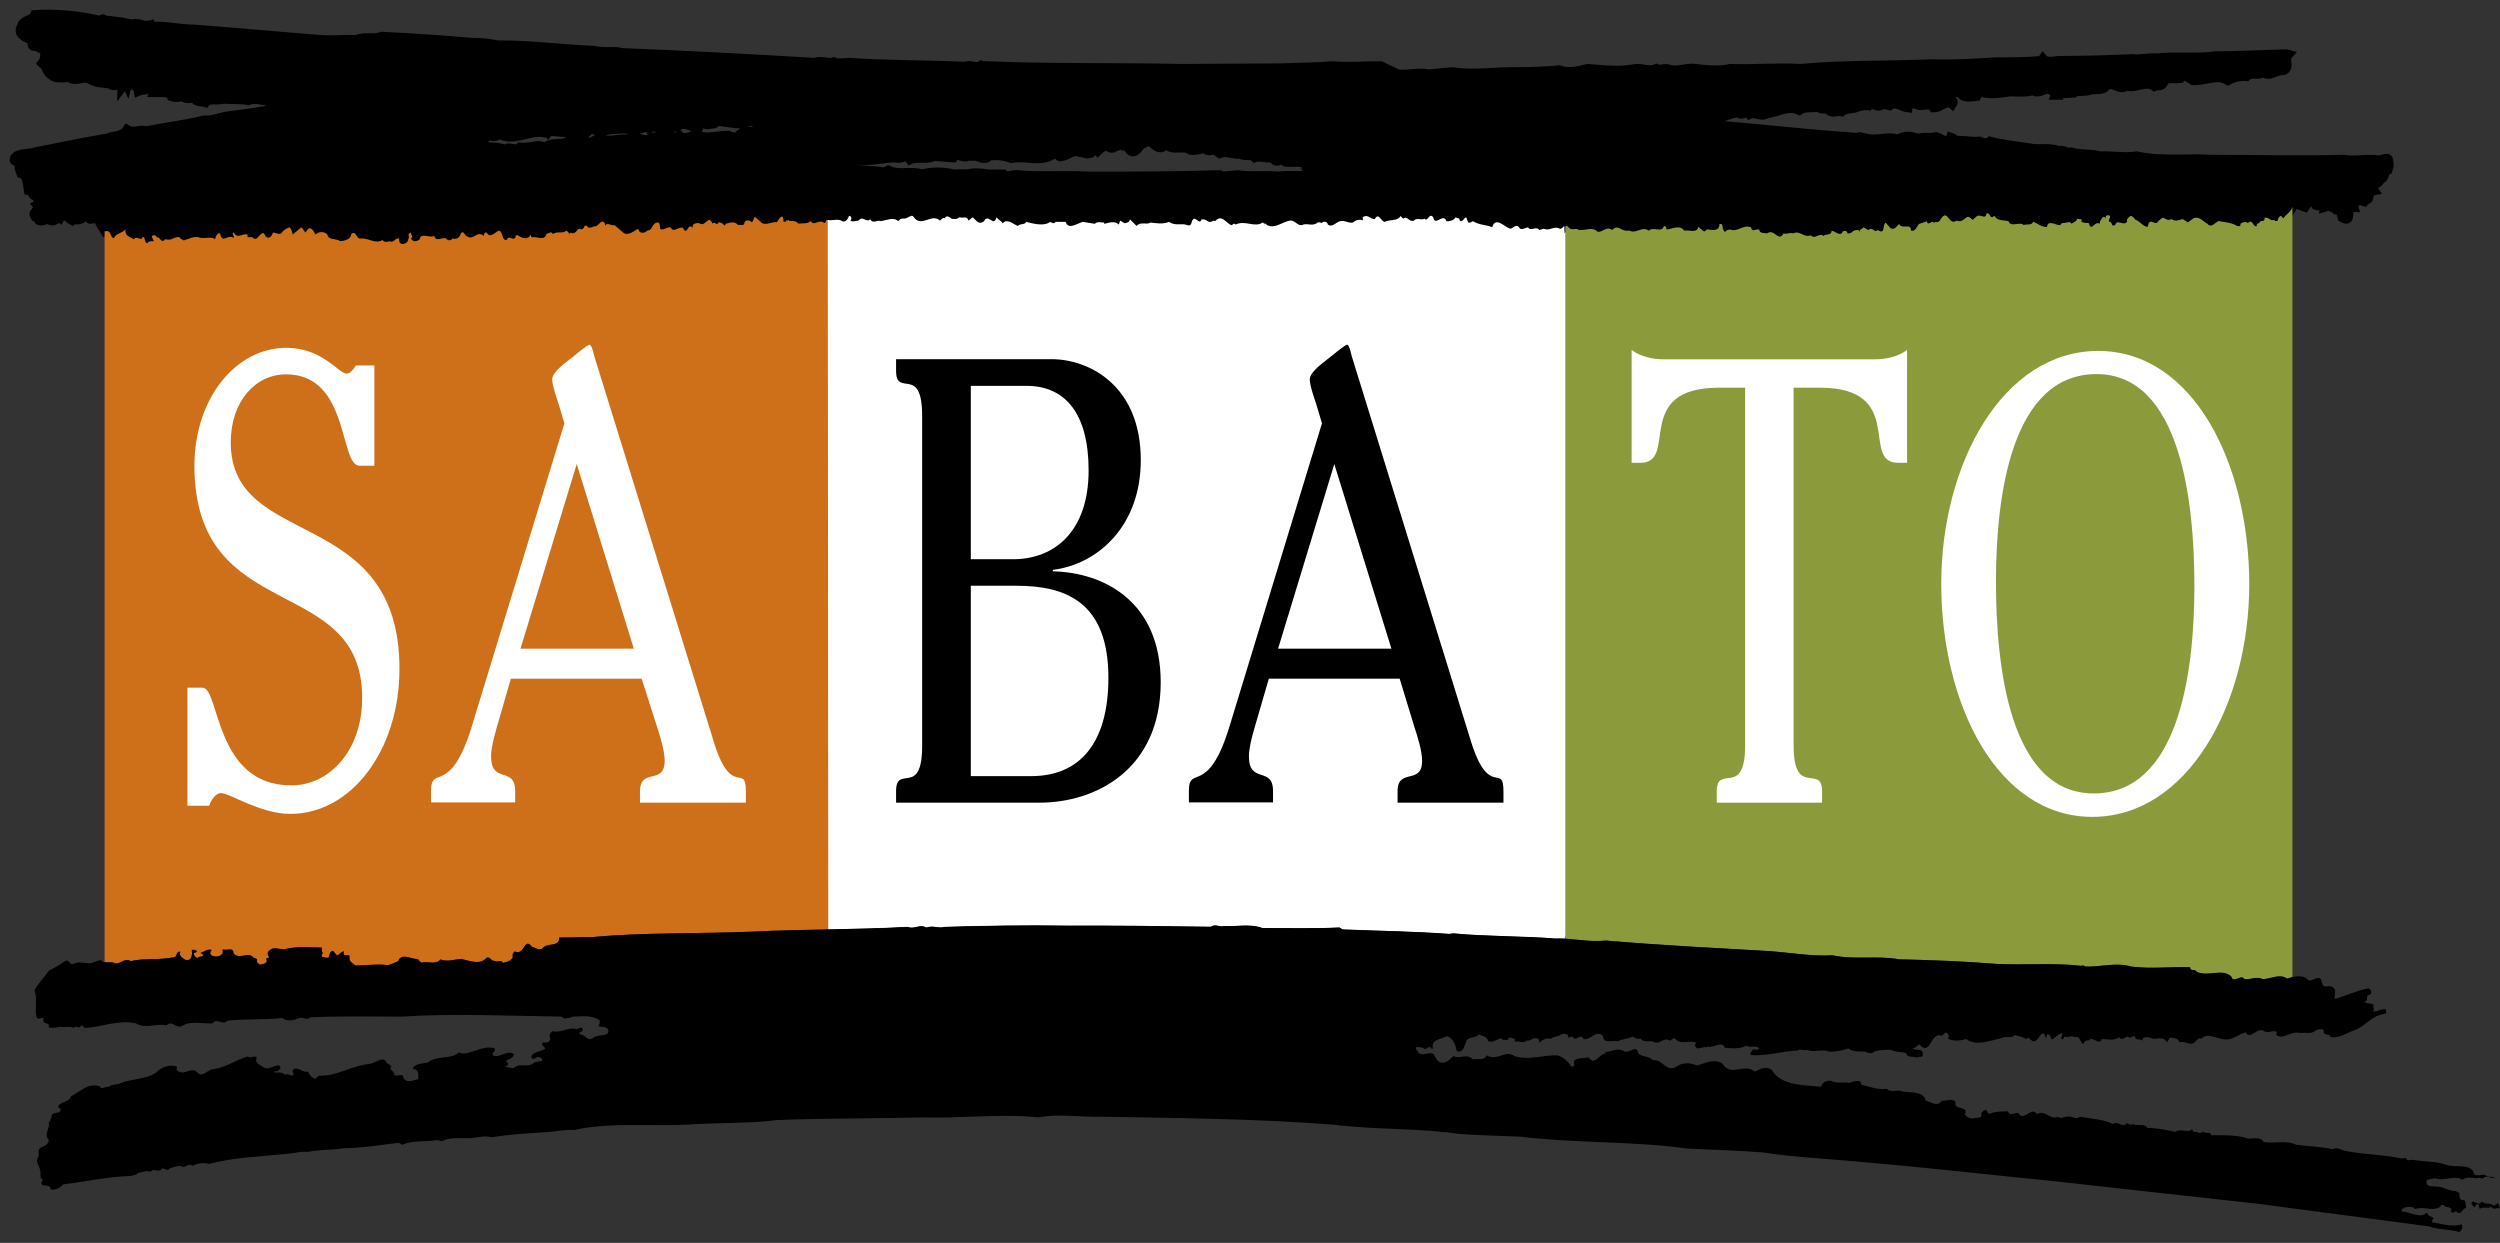
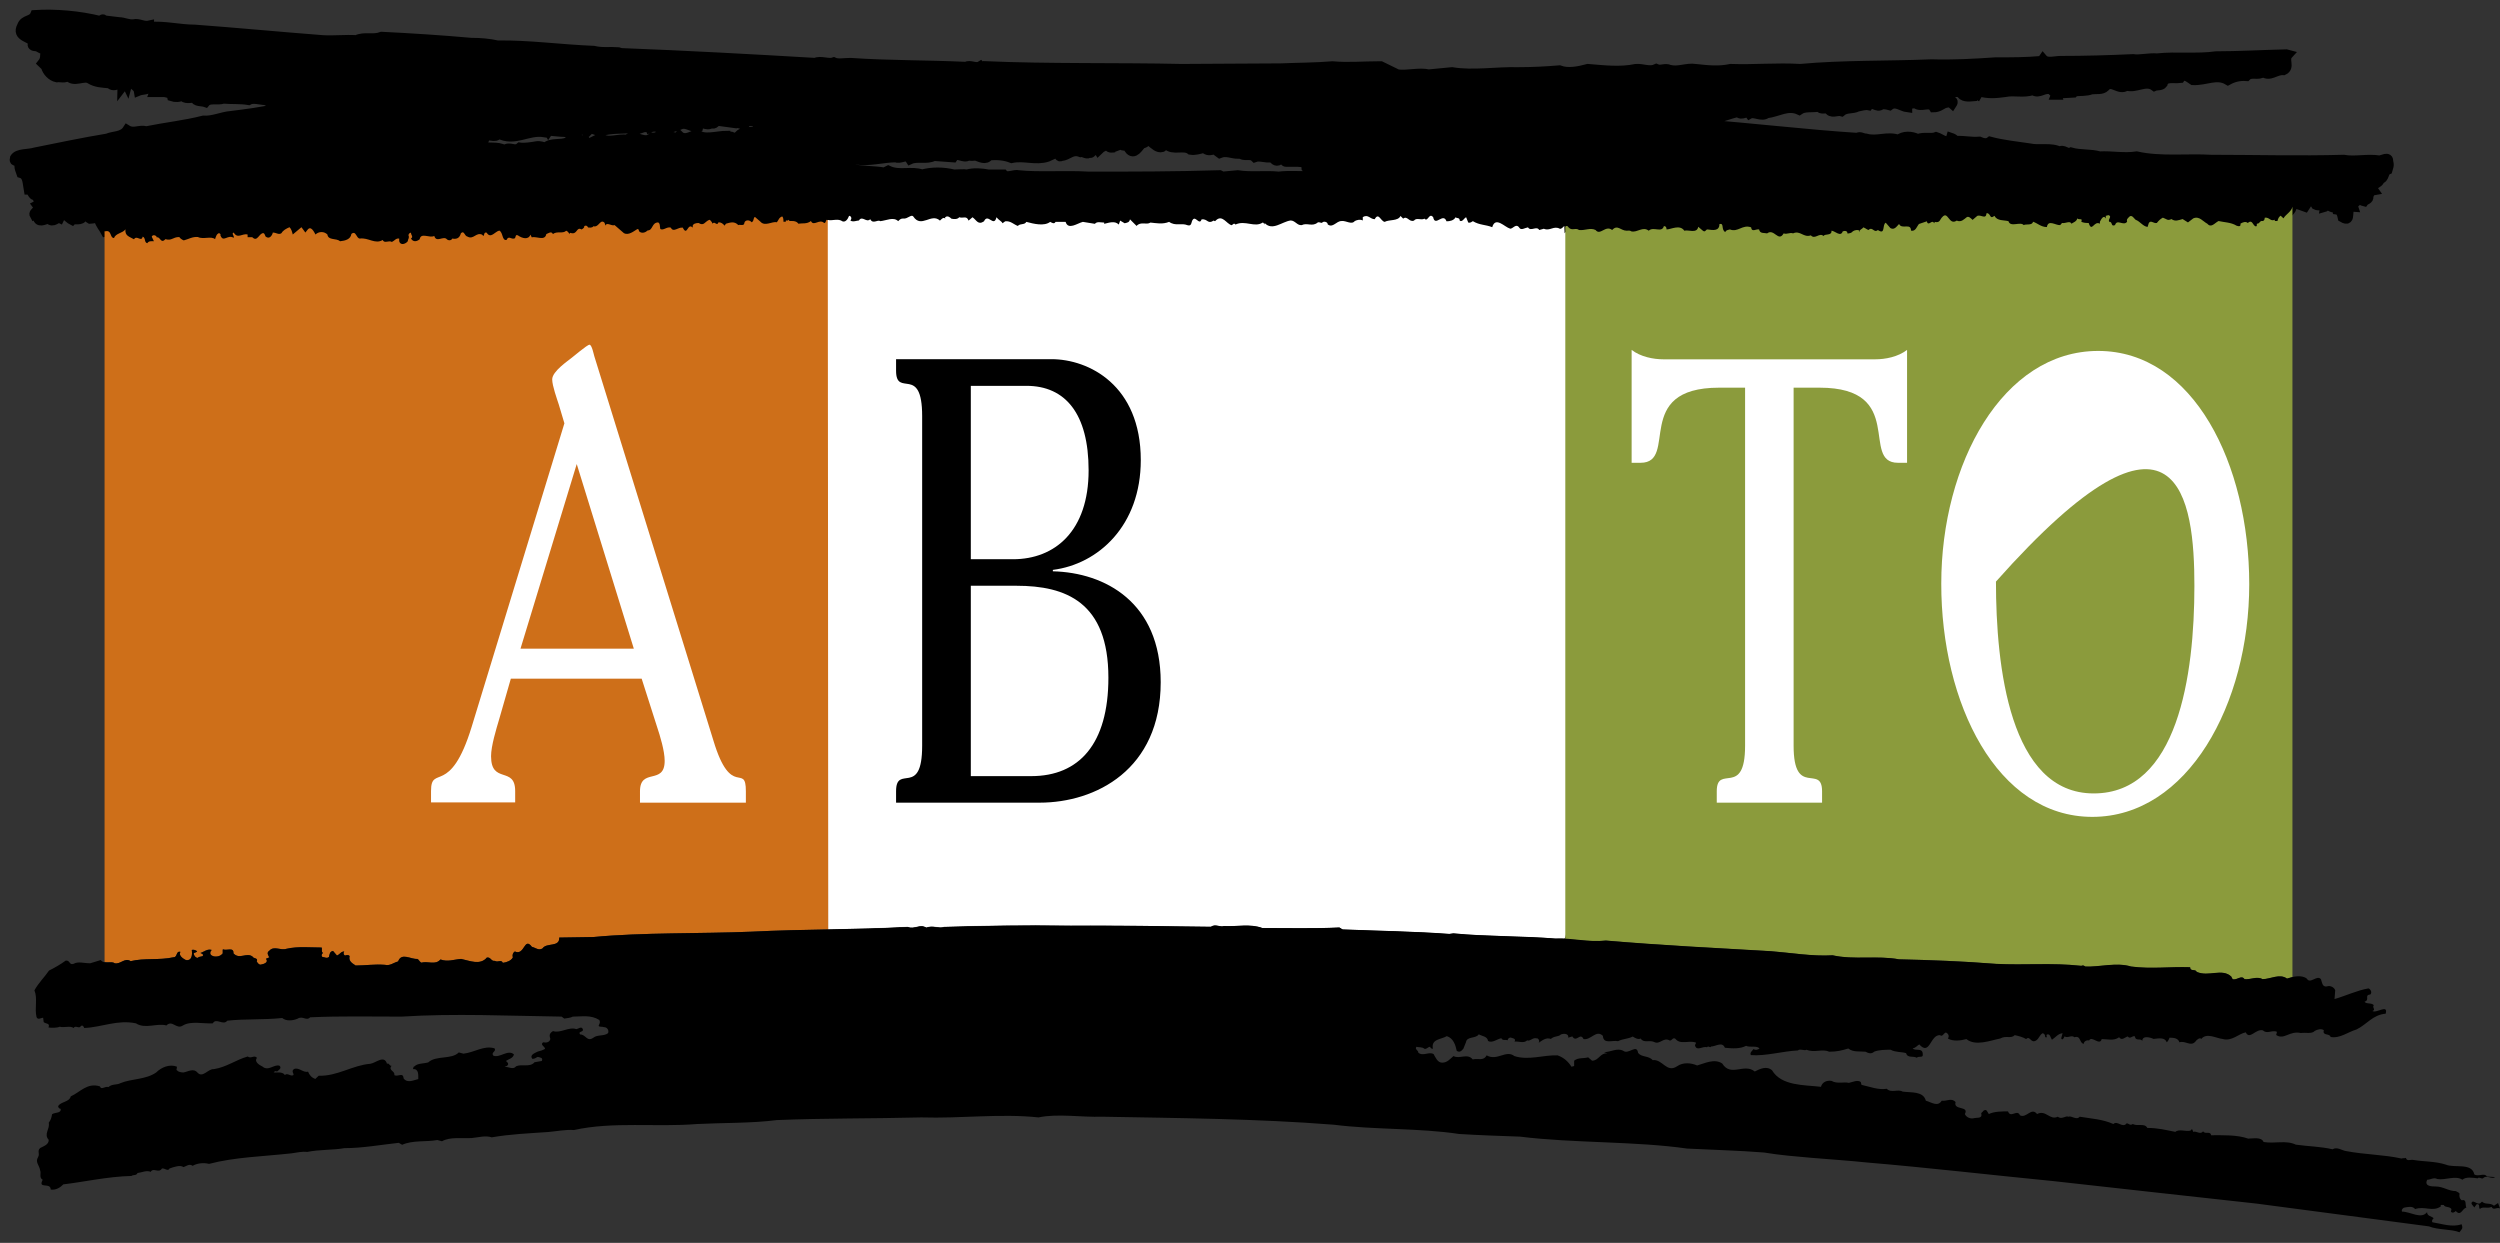
<svg xmlns="http://www.w3.org/2000/svg" fill="none" viewBox="0 0 175 87" height="87" width="175">
  <rect x="0" y="0" width="175" height="87" fill="#333333" stroke="none" />
  <path fill="white" d="M57.983 65.05C59.829 65.011 61.674 64.962 63.54 64.864C64.001 65.06 64.374 64.638 64.845 64.913C65.307 64.726 65.729 65.001 66.092 64.864C68.978 64.775 71.717 64.736 74.682 64.775C78.029 64.775 81.416 64.824 84.764 64.864C85.078 64.638 85.412 64.913 85.677 64.814C86.56 64.864 87.522 64.628 88.366 64.952C90.133 64.952 91.989 65.001 93.756 64.913L93.982 65.05C96.446 65.149 99.086 65.188 101.452 65.365L101.737 65.326C104.054 65.552 106.606 65.502 108.884 65.689C109.09 65.679 109.296 65.679 109.502 65.689C109.502 49.14 109.806 15.796 109.728 15.865C109.63 15.944 109.296 16.032 109.178 16.012C108.756 15.777 108.481 16.199 108.059 16.012L107.735 16.101C107.558 15.777 107.136 16.238 106.95 15.914C106.724 15.953 106.478 16.14 106.351 15.953C106.115 15.58 105.88 16.052 105.693 16.003C105.32 15.904 104.672 15.118 104.446 15.904C103.985 15.718 103.563 15.767 103.092 15.482C103.003 15.531 102.915 15.619 102.768 15.58L102.62 15.207C102.483 15.256 102.346 15.58 102.169 15.442C102.169 15.207 101.973 15.305 101.884 15.207C101.747 15.442 101.472 15.492 101.246 15.492C101.01 14.843 100.451 15.914 100.313 15.207C100.029 14.843 99.94 15.58 99.705 15.305C99.469 15.442 99.145 15.207 98.969 15.442C98.635 15.58 98.497 15.069 98.213 15.305L98.026 15.118C97.85 15.492 97.241 15.354 96.917 15.531C96.632 15.482 96.495 14.833 96.22 15.344C95.896 15.344 95.758 14.971 95.385 15.197V15.433C95.199 15.344 95.012 15.383 94.826 15.472C94.6 15.757 94.227 15.433 93.903 15.472C93.52 15.472 93.294 15.983 92.931 15.708C92.931 15.521 92.647 15.472 92.558 15.57C92.509 15.659 92.372 15.521 92.234 15.57C91.861 15.895 91.488 15.57 91.115 15.757C90.801 15.806 90.654 15.433 90.33 15.433C89.721 15.521 89.063 16.18 88.523 15.619L88.474 15.718C88.474 15.619 88.425 15.58 88.376 15.58C87.807 15.953 87.159 15.393 86.472 15.718C86.374 15.58 86.295 15.718 86.207 15.767C85.834 15.668 85.549 14.98 85.088 15.442C85.038 15.531 84.989 15.442 84.94 15.442C84.528 15.718 84.528 15.305 84.106 15.354C83.969 15.727 83.782 15.305 83.586 15.305C83.311 15.403 83.497 15.865 83.124 15.767C82.663 15.58 82.29 15.855 81.828 15.531C81.357 15.718 80.945 15.619 80.523 15.58C80.248 15.767 79.836 15.482 79.551 15.816L79.09 15.354C79.04 15.58 78.903 15.58 78.716 15.629L78.402 15.442L78.304 15.718C78.029 15.442 77.656 15.58 77.283 15.668V15.58C77.057 15.58 76.773 15.482 76.635 15.668L75.791 15.531C75.418 15.619 74.76 16.13 74.584 15.531H73.877C73.788 15.718 73.602 15.58 73.504 15.531C73.082 15.855 72.345 15.668 71.835 15.531C71.697 15.767 71.422 15.619 71.236 15.816C70.961 15.718 70.725 15.442 70.353 15.492L70.166 15.629C70.117 15.492 69.881 15.393 69.744 15.207C69.557 15.953 69.145 14.882 68.87 15.492C68.448 15.777 68.35 15.403 68.065 15.207L67.79 15.442C67.653 15.069 67.417 15.305 67.133 15.207C67.034 15.354 66.769 15.354 66.583 15.305C66.495 15.207 66.308 15.069 66.161 15.207C66.121 15.207 66.161 15.256 66.161 15.305C66.023 15.167 65.886 15.354 65.788 15.442C65.179 14.882 64.482 16.003 63.922 15.157C63.785 14.971 63.51 15.344 63.235 15.295C63.049 15.295 63 15.344 62.862 15.482C62.538 15.157 62.028 15.442 61.606 15.482C61.429 15.344 61.095 15.718 60.909 15.344C60.634 15.619 60.349 15.059 60.114 15.433C59.976 15.433 59.691 15.57 59.515 15.433C59.652 15.295 59.564 15.108 59.426 15.108C59.338 15.344 59.142 15.659 58.857 15.433C58.533 15.305 58.248 15.472 57.934 15.393" />
  <path fill="black" d="M81.347 10.322C81.445 10.283 81.495 9.998 81.671 10.136C82.084 10.598 82.879 10.136 83.34 10.509C83.664 10.558 83.949 10.46 84.273 10.372C84.548 10.607 84.695 10.558 85.009 10.47L85.382 10.745C85.853 10.558 86.226 10.794 86.678 10.794L86.766 10.706C87.1 11.069 87.502 10.706 87.836 11.03C88.209 10.892 88.622 11.128 88.995 11.03C89.191 11.128 89.279 11.403 89.564 11.217C89.741 10.843 89.829 11.354 90.025 11.354H90.86L91.459 11.403C91.655 11.541 91.37 11.541 91.41 11.728L91.783 12.052C91.979 11.964 92.205 11.728 92.49 11.728C92.666 11.826 92.902 11.875 92.951 12.15C92.804 12.239 92.705 12.239 92.529 12.15C92.391 12.239 92.156 12.337 91.92 12.288C91.076 12.337 90.29 12.239 89.505 12.337C88.622 12.239 87.552 12.386 86.639 12.239L85.569 12.337L85.382 12.239C82.133 12.337 79.394 12.337 76.194 12.337C74.613 12.239 72.659 12.386 71.314 12.239C71 12.15 70.48 12.475 70.245 12.19H69.184C68.723 12.101 68.163 12.052 67.692 12.19C67.466 12.14 67.084 12.19 66.769 12.19C66.023 12.003 65.228 12.003 64.541 12.19C63.795 11.915 62.96 12.288 62.175 11.915L61.9 12.052C61.154 11.915 60.271 11.964 59.525 11.777C59.485 11.777 59.485 11.639 59.397 11.59C59.25 11.826 59.014 11.541 58.886 11.59C58.975 11.453 59.161 11.541 59.25 11.59C59.338 11.315 59.672 11.315 59.858 11.177C60.742 11.364 61.851 11.04 62.685 11.04C63.019 11.177 63.343 10.853 63.618 11.04L63.706 11.177C64.217 10.942 64.865 11.217 65.375 10.942L66.72 11.04C66.995 10.617 67.466 11.177 67.79 10.902C67.928 10.951 68.163 10.951 68.261 10.902C68.585 11.001 69.008 11.276 69.233 10.902C69.842 10.853 70.343 10.902 70.814 11.089C71.697 10.902 72.483 11.276 73.327 11.001C73.602 10.863 73.838 10.765 74.112 10.676C74.112 10.824 74.112 11.05 74.289 10.951C74.799 10.902 75.025 10.44 75.644 10.676C75.879 10.627 76.105 10.912 76.292 10.676C76.341 10.824 76.429 10.627 76.478 10.627L76.517 10.254C76.567 10.44 76.802 10.391 76.891 10.539L77.087 10.352C77.215 10.313 77.401 10.165 77.538 10.116C77.637 10.627 78.147 10.116 78.334 10.489C78.284 10.303 78.618 10.303 78.471 10.116C78.618 9.978 78.471 10.254 78.618 10.204C78.667 10.165 78.667 10.067 78.746 10.067C78.893 10.254 78.932 9.929 79.119 10.067L79.021 10.44C79.394 10.951 79.718 10.254 79.944 10.067C80.228 10.067 80.267 9.743 80.542 9.929C80.798 10.136 81.063 10.411 81.347 10.322ZM51.504 8.652C51.72 8.554 52.142 8.927 52.24 8.554C52.839 8.328 53.261 8.829 53.674 8.554C54.145 8.74 54.695 8.504 55.019 8.878C54.783 8.966 54.331 8.927 54.184 9.241L53.9 9.104C53.625 9.291 53.163 9.34 52.839 9.143C52.702 9.241 52.378 9.143 52.191 9.34C51.72 9.143 51.769 9.713 51.308 9.615C51.18 9.428 50.935 9.664 50.886 9.477C50.179 9.477 49.315 9.802 48.765 9.379C48.382 9.517 47.921 9.841 47.548 9.477C47.273 9.802 46.9 9.34 46.674 9.615C46.625 9.477 46.439 9.34 46.262 9.34C46.213 9.566 45.938 9.526 45.752 9.664C45.604 9.428 45.604 9.841 45.428 9.752C44.917 9.939 44.358 9.34 43.896 9.752C43.288 9.664 42.649 9.988 42.139 9.703C41.668 9.605 41.206 10.352 40.931 9.752C40.706 9.939 40.431 9.517 40.146 9.792C40.097 9.929 39.871 10.067 39.724 9.929C39.263 10.155 38.556 9.929 38.193 10.303C37.957 10.264 37.819 10.165 37.545 10.214C37.27 10.264 36.71 10.352 36.386 10.303C36.013 10.627 35.679 10.165 35.316 10.489C34.816 10.155 34.109 10.44 33.549 10.155L33.225 10.204C33.176 10.018 32.941 9.978 32.764 9.929C32.626 10.254 32.44 10.018 32.155 10.018C32.067 9.929 32.067 9.743 32.155 9.743C32.391 9.654 32.528 9.831 32.764 9.88L32.803 9.792L32.95 9.929C33.039 9.792 33.137 9.517 33.373 9.605C33.51 9.654 33.785 9.654 33.971 9.654C34.158 9.281 34.668 9.792 34.894 9.369C36.013 9.978 36.936 9.094 38.104 9.281C38.104 9.133 38.242 9.133 38.34 9.094L38.389 9.182C38.477 9.045 38.664 9.281 38.801 9.094C38.899 9.094 38.988 9.133 38.939 9.232C39.361 9.281 39.685 9.182 39.92 9.467C40.156 9.232 40.529 9.143 40.843 9.094C40.98 9.232 41.079 9.006 41.216 9.133C41.403 8.947 41.678 9.133 41.864 9.182C41.913 9.232 42.051 9.232 42.149 9.182C42.846 9.006 43.494 9.045 44.191 9.006C44.515 9.232 44.839 8.956 45.163 8.917C45.3 9.006 45.398 8.681 45.496 8.956C45.673 8.868 45.958 8.868 46.144 8.956L46.242 9.232C46.664 9.006 47.263 8.907 47.676 8.721C48.098 8.583 48.471 8.996 48.893 8.907C49.02 8.347 49.482 8.947 49.796 8.632C50.002 8.809 50.09 8.485 50.267 8.485L51.504 8.652ZM7.034 1.448C5.552 1.075 3.873 0.937 2.44 1.026C2.253 1.488 1.694 1.311 1.517 1.822C1.095 2.608 2.155 2.608 2.44 3.031C2.391 3.119 2.351 3.119 2.253 3.119C2.253 3.266 2.489 3.266 2.626 3.266C2.813 3.443 3.235 3.443 3.137 3.856C3.137 4.092 3.078 4.269 2.95 4.426L3.186 4.652C3.274 5.016 3.608 5.36 3.971 5.438C4.256 5.399 4.58 5.546 4.756 5.311C5.129 5.861 5.876 5.261 6.298 5.546C6.72 5.812 7.171 5.812 7.692 5.861C7.829 6.048 8.065 6.008 8.251 5.91C8.34 6.008 8.526 6.008 8.526 6.136L8.624 6.008C8.673 5.91 8.85 5.91 8.899 6.008C8.938 5.861 9.046 5.802 9.223 5.802C9.36 6.008 9.645 6.087 9.694 6.382C9.93 6.283 10.293 6.333 10.48 6.136C10.568 6.224 10.853 6.224 10.764 6.47H11.51C11.638 6.509 11.962 6.509 12.021 6.765C12.257 6.844 12.571 6.844 12.767 6.706C12.895 6.981 13.366 6.883 13.591 6.844C13.69 7.178 14.112 7.079 14.387 7.178C14.662 6.844 15.221 7.079 15.643 6.932C16.193 6.981 16.841 6.932 17.401 7.03C17.724 6.844 18.235 7.03 18.559 7.03C19.158 7.345 20.179 6.844 20.552 7.404L20.453 7.502C20.041 7.453 19.668 7.63 19.295 7.59C18.323 7.826 17.204 7.964 16.183 8.092C15.535 8.141 14.887 8.465 14.239 8.416C12.934 8.75 11.589 8.888 10.244 9.163C9.734 9.025 9.36 9.359 8.899 9.074C8.575 9.576 7.927 9.487 7.505 9.674C5.836 9.949 4.069 10.322 2.449 10.647C1.978 10.794 1.242 10.696 1.016 11.069C0.918 11.443 1.291 11.207 1.478 11.305C1.203 11.58 1.389 11.865 1.478 12.14C1.939 12.278 1.9 12.838 1.988 13.3C2.263 13.3 2.214 13.762 2.548 13.713C2.587 13.9 2.862 14.224 2.587 14.361C2.862 14.725 2.263 14.823 2.4 15.059L2.499 15.01C2.587 15.108 2.675 15.148 2.636 15.295C2.773 15.668 3.245 15.295 3.431 15.344C3.716 15.668 3.981 15.207 4.177 15.295L4.266 15.108C4.55 14.882 4.766 15.295 5.051 15.433C5.188 15.295 5.748 15.521 5.797 15.157C6.033 14.922 6.121 15.246 6.307 15.344C6.494 15.344 6.73 15.207 6.916 15.393C7.004 15.708 7.23 15.953 7.377 16.229C7.888 16.081 7.701 16.691 8.025 16.691C8.114 16.356 8.624 16.356 8.821 16.081C8.771 16.543 9.095 16.592 9.419 16.779C9.606 16.455 9.93 17.005 10.028 16.592C10.264 16.691 10.116 17.005 10.352 17.054C10.44 16.877 10.676 16.916 10.813 16.916L10.676 16.631C10.627 16.543 10.774 16.494 10.813 16.494C10.902 16.494 11.049 16.582 11 16.681L10.912 16.72C11.236 16.396 11.236 17.192 11.608 16.769C12.06 16.907 12.109 16.622 12.58 16.622C12.63 16.72 12.767 16.808 12.895 16.858C13.228 16.759 13.513 16.573 13.886 16.622C14.259 16.808 14.809 16.533 15.094 16.769C15.133 16.622 15.182 16.396 15.378 16.346C15.378 16.405 15.476 16.405 15.427 16.504C15.614 17.054 15.938 16.405 16.35 16.691C16.399 16.504 16.164 16.415 16.35 16.317C16.625 16.779 16.949 16.356 17.322 16.455V16.641H17.646C18.019 17.015 18.107 16.356 18.431 16.356C18.529 16.405 18.529 16.504 18.578 16.592C18.853 16.828 19.04 16.504 19.089 16.317C19.325 16.317 19.511 16.504 19.698 16.356C19.796 16.17 20.022 16.042 20.257 15.944C20.404 16.081 20.444 16.268 20.483 16.455L21.092 15.944L21.366 16.317L21.514 16.13C21.749 15.806 21.975 16.268 22.073 16.455C22.309 16.229 22.672 16.229 22.908 16.455C22.967 16.877 23.507 16.691 23.801 16.926C24.174 16.877 24.547 16.789 24.586 16.415C24.91 16.13 24.91 16.74 25.185 16.74C25.755 16.641 26.265 17.162 26.776 16.838C26.913 17.113 27.188 16.838 27.424 16.976C27.61 16.887 27.698 16.7 27.934 16.74V16.926C28.032 17.251 28.395 17.113 28.543 16.926C28.543 16.789 28.68 16.691 28.592 16.514C28.592 16.415 28.68 16.327 28.768 16.327C28.768 16.514 28.955 16.602 28.768 16.74C28.906 16.976 29.141 16.976 29.367 16.789C29.465 16.278 30.064 16.74 30.388 16.553C30.526 17.064 31.036 16.514 31.272 16.789C31.37 16.887 31.596 16.887 31.645 16.74C31.929 16.789 32.155 16.74 32.243 16.366C32.479 16.14 32.479 16.553 32.705 16.602C33.127 16.838 33.304 16.278 33.726 16.465C33.962 16.74 33.775 16.238 34.05 16.327C34.334 16.789 34.649 16.238 34.933 16.18C35.208 16.327 35.11 16.877 35.434 16.838C35.581 16.514 35.758 16.789 35.954 16.74C36.131 16.74 36.003 16.415 36.229 16.514C36.553 16.74 36.975 16.838 37.113 16.465L37.201 16.651C37.525 16.563 38.134 16.936 38.222 16.425C38.369 16.376 38.595 16.189 38.683 16.425C38.968 16.189 39.38 16.425 39.616 16.189C39.753 16.238 39.793 16.376 39.842 16.425C39.842 16.376 39.842 16.376 39.891 16.337C40.411 16.523 40.313 15.875 40.686 16.101C40.774 16.061 40.912 15.963 40.873 15.875C41.01 15.786 41.108 15.875 41.147 15.963C41.246 15.963 41.432 16.003 41.52 15.875C41.795 15.963 41.943 15.59 42.119 15.541C42.296 15.541 42.345 15.678 42.345 15.826C42.483 15.541 42.767 15.875 42.993 15.786L43.641 16.346C43.965 16.533 44.338 16.199 44.574 16.071C44.711 16.022 44.672 16.209 44.76 16.258C44.947 16.386 45.172 16.297 45.32 16.16C45.693 16.16 45.594 15.6 46.056 15.6C46.203 15.688 46.164 15.885 46.203 16.061C46.429 16.199 46.664 15.875 46.939 15.963C47.116 16.337 47.45 15.914 47.774 15.963C48.098 16.612 48.098 15.59 48.471 15.963V15.826C48.51 15.688 48.697 15.639 48.883 15.639C49.266 15.875 49.295 15.541 49.639 15.413C49.757 15.452 49.904 15.688 49.855 15.786C49.855 15.737 49.855 15.639 49.904 15.639C50.041 15.541 50.169 15.875 50.277 15.6C50.464 15.6 50.591 15.688 50.699 15.826L50.788 15.688C51.111 15.6 51.377 15.501 51.651 15.786C51.75 15.737 52.074 15.875 52.074 15.639C52.123 15.413 52.447 15.413 52.584 15.6C52.77 15.511 52.682 15.265 52.82 15.226L53.193 15.55C53.517 15.924 54.027 15.511 54.351 15.6C54.489 15.413 54.489 15.265 54.724 15.177C54.812 15.265 54.812 15.413 54.812 15.55H54.95C54.901 15.364 55.127 15.55 55.127 15.413C55.176 15.452 55.225 15.452 55.176 15.501C55.303 15.501 55.686 15.452 55.824 15.688C56.108 15.639 56.422 15.727 56.707 15.501C56.894 15.914 57.306 15.315 57.63 15.639C57.767 15.639 57.718 15.501 57.807 15.413C58.18 15.6 58.504 15.364 58.877 15.501C59.161 15.727 59.358 15.413 59.446 15.177C59.583 15.177 59.682 15.364 59.534 15.501C59.721 15.639 60.006 15.501 60.133 15.501C60.369 15.128 60.654 15.688 60.928 15.413C61.115 15.786 61.439 15.413 61.625 15.55C62.047 15.511 62.558 15.226 62.882 15.55C63.029 15.413 63.068 15.364 63.255 15.364C63.53 15.413 63.815 15.04 63.942 15.226C64.502 16.071 65.199 14.951 65.807 15.511C65.906 15.423 66.043 15.226 66.18 15.374C66.18 15.325 66.141 15.275 66.18 15.275C66.328 15.138 66.504 15.275 66.603 15.374C66.789 15.423 67.064 15.423 67.152 15.275C67.437 15.374 67.663 15.138 67.8 15.511L68.075 15.275C68.36 15.462 68.448 15.835 68.88 15.56C69.155 14.961 69.567 16.022 69.754 15.275C69.891 15.462 70.127 15.56 70.176 15.698L70.362 15.56C70.735 15.521 70.971 15.796 71.246 15.895C71.432 15.708 71.707 15.845 71.845 15.61C72.355 15.747 73.091 15.934 73.513 15.61C73.612 15.649 73.798 15.796 73.887 15.61H74.593C74.77 16.209 75.428 15.698 75.801 15.61L76.645 15.747C76.782 15.56 77.067 15.659 77.293 15.659V15.747C77.666 15.659 78.039 15.521 78.314 15.796L78.412 15.511L78.726 15.698C78.913 15.649 79.06 15.649 79.099 15.423L79.561 15.885C79.836 15.55 80.248 15.835 80.533 15.649C80.955 15.698 81.377 15.796 81.838 15.61C82.3 15.934 82.673 15.649 83.134 15.835C83.507 15.924 83.32 15.462 83.595 15.374C83.792 15.374 83.978 15.796 84.116 15.423C84.538 15.374 84.538 15.796 84.95 15.511C84.999 15.511 85.048 15.6 85.097 15.511C85.559 15.04 85.844 15.737 86.216 15.835C86.305 15.796 86.393 15.649 86.482 15.796C87.179 15.472 87.826 16.022 88.386 15.649C88.435 15.649 88.484 15.698 88.484 15.796L88.533 15.698C89.073 16.258 89.731 15.61 90.34 15.511C90.663 15.511 90.801 15.885 91.125 15.835C91.498 15.649 91.861 15.973 92.244 15.649C92.382 15.61 92.529 15.737 92.568 15.649C92.656 15.55 92.941 15.61 92.941 15.796C93.304 16.071 93.53 15.56 93.913 15.56C94.227 15.521 94.61 15.845 94.836 15.56C95.022 15.472 95.209 15.423 95.395 15.521V15.285C95.768 15.059 95.906 15.433 96.23 15.433C96.504 14.922 96.652 15.57 96.927 15.619C97.251 15.433 97.859 15.57 98.036 15.197L98.222 15.383C98.507 15.148 98.645 15.659 98.978 15.521C99.155 15.285 99.479 15.521 99.715 15.383C99.95 15.659 100.039 14.922 100.323 15.285C100.461 15.983 101.02 14.922 101.256 15.57C101.482 15.57 101.757 15.531 101.894 15.285C101.982 15.383 102.179 15.285 102.179 15.521C102.365 15.659 102.493 15.334 102.63 15.285L102.778 15.659C102.915 15.708 103.013 15.619 103.101 15.56C103.573 15.845 103.995 15.796 104.456 15.983C104.682 15.197 105.34 15.983 105.703 16.081C105.889 16.12 106.125 15.659 106.361 16.032C106.488 16.219 106.734 16.032 106.959 15.993C107.146 16.317 107.568 15.855 107.745 16.18L108.069 16.091C108.481 16.278 108.766 15.855 109.188 16.091C109.414 16.13 109.551 15.629 109.738 15.944C109.973 16.229 110.248 15.944 110.484 16.13C110.906 16.18 111.279 15.944 111.642 16.13C111.966 16.553 112.349 15.757 112.8 16.13C113.174 15.718 113.409 16.18 113.821 16.18C113.959 16.18 114.008 16.13 114.155 16.229C114.568 16.327 114.941 15.855 115.363 16.18C115.687 15.855 116.285 16.366 116.423 15.855C116.57 15.855 116.619 15.944 116.619 16.091C116.943 16.091 117.542 15.718 117.866 16.18C118.141 16.091 118.749 16.405 118.838 15.904L119.162 16.18C119.348 16.317 119.348 16.091 119.486 16.091C119.849 16.13 120.32 16.229 120.32 15.718C120.683 15.629 120.418 16.091 120.732 16.278C120.782 16.13 120.919 16.13 121.056 16.091C121.616 16.317 121.94 15.718 122.539 15.944C122.588 16.317 122.873 16.042 123.098 16.091C123.147 16.405 123.471 16.317 123.658 16.366C124.159 15.993 124.443 17.015 124.816 16.366C125.052 16.455 125.268 16.278 125.474 16.366C125.975 16.13 126.22 16.691 126.721 16.504C127.005 16.828 127.329 16.278 127.594 16.553C127.693 16.366 128.203 16.553 128.154 16.18C128.38 16.18 128.802 16.641 128.939 16.229C129.028 16.18 129.273 16.14 129.273 16.376C129.401 16.376 129.587 16.327 129.646 16.229C129.784 16.14 130.019 16.091 130.117 16.18C130.117 16.229 130.068 16.229 130.117 16.278C130.117 16.091 130.284 16.091 130.392 15.944C130.54 15.993 130.628 16.091 130.755 16.13C131.04 15.855 131.129 16.366 131.413 16.13C131.963 16.504 131.698 15.757 131.963 15.619L132.287 15.993C132.572 16.18 132.758 15.855 132.896 15.708C133.082 16.12 133.73 15.619 133.73 16.17C134.054 16.268 134.152 15.845 134.29 15.708L134.839 15.521C134.937 15.934 135.212 15.334 135.35 15.659L135.399 15.56C135.762 15.659 135.762 15.374 135.909 15.236C136.331 14.735 136.371 15.845 136.93 15.472C137.254 15.61 137.441 15.383 137.627 15.236C137.765 15.148 137.951 15.334 138.04 15.423L138.373 15.138C138.648 15.04 138.972 15.423 139.021 14.951C139.345 14.951 139.208 15.423 139.571 15.138C139.767 15.511 140.229 15.423 140.553 15.511C140.69 15.973 141.387 15.511 141.623 15.796C141.76 15.698 142.212 15.835 142.271 15.56C142.595 15.659 142.83 15.934 143.243 15.934C143.331 15.383 143.881 15.845 144.175 15.796L144.303 15.649C144.538 15.698 144.862 15.462 144.951 15.698C145.088 15.61 145.324 15.56 145.363 15.325C145.451 15.462 145.775 15.275 145.638 15.55C145.775 15.649 146.011 15.649 146.158 15.649C146.384 16.346 146.531 15.462 146.953 15.698V15.521C147.042 15.334 147.228 15.01 147.366 15.295V15.108L147.552 15.059C147.837 15.157 147.513 15.334 147.601 15.521C147.876 15.521 147.69 15.895 148.023 15.757C148.161 15.285 148.612 15.845 148.858 15.521C148.809 15.334 148.907 15.295 148.985 15.197C149.182 14.971 149.368 15.334 149.457 15.383C149.781 15.521 149.977 15.845 150.301 15.885L150.389 15.61C150.527 15.383 150.713 15.659 150.949 15.61C151.096 15.423 151.194 15.334 151.371 15.236C151.646 15.334 151.695 15.472 151.97 15.334C152.254 15.521 152.431 15.423 152.755 15.334L153.128 15.57L153.501 15.285C153.923 15.098 154.188 15.511 154.473 15.659C154.748 15.983 154.983 15.61 155.258 15.472C155.631 15.56 156.142 15.56 156.515 15.796C156.652 15.845 156.839 15.885 156.8 15.659C156.937 15.57 157.173 15.472 157.31 15.61C157.634 15.334 157.634 15.757 157.86 15.845C158.007 15.845 157.909 15.757 157.958 15.659C158.184 15.659 158.135 15.423 158.38 15.472C158.518 15.423 158.478 15.334 158.518 15.236C158.851 15.187 158.9 15.521 159.214 15.383V15.472H159.401C159.44 15.285 159.499 15.187 159.627 15.098L159.813 15.285C159.99 14.961 160.471 14.813 160.471 14.361C160.618 14.076 160.932 14.312 161.158 14.273L161.109 14.411L161.355 14.499C161.482 14.312 161.58 14.076 161.816 13.9L162.101 14.361C162.277 14.46 162.65 14.312 162.65 14.548C162.857 14.499 162.798 14.224 163.073 14.361C163.073 14.588 163.495 14.499 163.544 14.686C163.858 14.725 163.917 15.01 163.966 15.236C164.751 15.698 164.093 14.45 164.751 14.499C164.643 14.175 164.967 14.273 165.016 13.988C165.163 13.762 165.291 14.086 165.487 14.126C165.586 13.988 165.86 13.988 165.811 13.752C165.86 13.565 165.949 13.379 166.184 13.339C165.861 12.877 166.597 12.917 166.597 12.553C166.97 12.504 166.832 12.042 167.146 11.905C167.196 11.718 167.294 11.58 167.196 11.305C167.245 10.883 166.734 11.207 166.557 11.207C165.713 11.069 164.849 11.305 164.054 11.158C161.07 11.246 157.693 11.158 154.767 11.158C153.187 11.059 151.194 11.295 149.565 10.922C148.691 11.059 147.798 10.873 146.973 10.922C146.364 10.735 145.618 10.834 144.97 10.647C144.686 10.794 144.411 10.372 144.185 10.598C143.625 10.273 142.693 10.509 142.084 10.362C141.161 10.224 140.189 10.126 139.306 9.89C139.07 10.077 138.786 9.988 138.56 9.89C137.951 9.939 137.5 9.802 136.891 9.841C136.793 9.713 136.704 9.664 136.557 9.615L136.518 9.752C136.184 10.028 135.86 9.664 135.536 9.566C135.173 9.713 134.663 9.526 134.24 9.713C133.818 9.477 133.22 9.477 132.896 9.762C132.11 9.477 131.403 9.9 130.618 9.674C130.382 9.674 130.196 9.487 130.019 9.625C126.348 9.389 122.588 8.927 118.828 8.652L118.691 8.504C118.975 8.239 119.525 8.18 119.81 8.328C120.507 8.278 121.017 7.993 121.675 7.866C121.901 8.18 122.274 7.718 122.47 7.993C122.784 7.816 123.334 8.239 123.668 7.954C124.453 7.866 125.15 7.345 125.945 7.718C126.318 7.453 126.819 7.581 127.339 7.492C127.428 7.718 127.801 7.581 127.977 7.62C128.174 8.043 128.586 7.718 128.91 7.816C129.234 7.541 129.695 7.669 130.019 7.492C130.255 7.443 130.569 7.345 130.805 7.394C131.04 7.07 131.413 7.62 131.688 7.345C131.875 7.296 132.1 7.345 132.277 7.394C132.699 7.07 133.121 7.492 133.534 7.541C133.534 7.296 133.858 7.256 134.093 7.256C134.466 7.59 135.075 7.079 135.35 7.541C135.684 7.541 135.909 7.345 136.096 7.256C136.282 7.217 136.469 7.129 136.655 7.296C136.93 6.883 136.184 7.129 136.282 6.765C136.518 6.421 136.881 6.47 137.215 6.47C137.352 6.844 137.814 6.794 138.138 6.765C138.187 6.608 138.324 6.608 138.413 6.657L138.55 6.421C139.159 6.608 139.708 6.559 140.356 6.47C141.014 6.333 141.613 6.559 142.31 6.333C142.771 6.657 143.105 6.048 143.665 6.333C143.616 6.509 143.989 6.382 143.881 6.657H143.979C143.93 6.519 144.028 6.47 144.067 6.421C144.116 6.47 144.175 6.509 144.175 6.559H144.254L145.147 6.509L145.226 6.421C145.569 6.382 146.07 6.421 146.394 6.283C146.767 6.234 147.13 6.333 147.366 6.097C147.827 5.546 148.337 6.421 148.858 6.018C149.506 6.234 150.203 5.596 150.811 6.048C150.988 5.969 151.273 6.048 151.41 5.861C151.538 5.35 152.107 5.546 152.618 5.487L152.706 5.35C153.079 5.261 153.266 5.487 153.501 5.635C154.424 5.674 155.17 5.163 155.955 5.635C156.328 5.428 156.741 5.311 157.261 5.35C157.585 5.016 158.095 5.35 158.419 5.065C158.891 5.428 159.303 4.888 159.853 4.937C160.353 4.701 159.853 4.18 160.186 3.817L160.039 3.778C158.419 3.817 156.603 3.915 155.121 3.915C153.815 4.102 152.372 3.915 150.988 4.062C150.438 4.013 149.731 4.19 149.319 4.112C147.65 4.19 145.932 4.239 144.214 4.239C143.841 4.239 143.282 4.436 143.007 4.112L142.919 4.239C141.839 4.338 140.818 4.338 139.669 4.338C138.226 4.436 136.695 4.524 135.212 4.475C132.189 4.603 129.028 4.524 126.014 4.8C124.355 4.701 122.814 4.859 121.145 4.8C120.31 4.976 119.574 4.898 118.681 4.8C118.082 4.701 117.473 5.026 116.865 4.859C116.551 4.711 116.266 4.947 115.942 4.8C115.471 5.026 115.009 4.76 114.509 4.8C113.439 5.026 112.319 4.898 111.151 4.8C110.503 4.976 109.757 5.124 109.158 4.898C108.236 4.976 107.254 5.026 106.282 5.026C104.702 4.986 103.131 5.271 101.639 5.026L100.009 5.183C99.361 5.026 98.527 5.271 97.83 5.183L96.662 4.613H96.475C95.454 4.613 94.345 4.711 93.275 4.613C92.116 4.711 90.772 4.711 89.652 4.76C87.336 4.76 84.97 4.8 82.692 4.8C78.422 4.701 73.317 4.8 68.9 4.603C68.811 4.652 68.713 4.701 68.625 4.603C68.301 4.8 67.928 4.475 67.604 4.652C64.865 4.524 62.263 4.564 59.525 4.377C59.102 4.377 58.641 4.475 58.366 4.338C57.993 4.475 57.434 4.19 57.07 4.377C52.564 4.112 48.068 3.866 43.474 3.689L43.278 3.63C42.679 3.581 42.168 3.679 41.56 3.532C39.282 3.443 36.965 3.119 34.835 3.158C34.227 3.021 33.628 2.972 32.98 2.972C30.889 2.785 28.709 2.647 26.717 2.549C26.108 2.785 25.509 2.51 24.95 2.785C24.164 2.736 23.379 2.834 22.584 2.785C19.511 2.549 16.694 2.274 13.621 2.048C12.561 2.048 11.501 1.763 10.46 1.861V1.763C10.038 1.861 9.714 1.576 9.351 1.674C8.978 1.714 8.663 1.527 8.34 1.527L7.269 1.399C7.26 1.262 7.073 1.35 7.034 1.448Z" />
  <path stroke-miterlimit="3.864" stroke-width="0.647" stroke="black" d="M81.347 10.322C81.445 10.283 81.495 9.998 81.671 10.136C82.084 10.598 82.879 10.136 83.34 10.509C83.664 10.558 83.949 10.46 84.273 10.372C84.548 10.607 84.695 10.558 85.009 10.47L85.382 10.745C85.853 10.558 86.226 10.794 86.678 10.794L86.766 10.706C87.1 11.069 87.502 10.706 87.836 11.03C88.209 10.892 88.622 11.128 88.995 11.03C89.191 11.128 89.279 11.403 89.564 11.217C89.741 10.843 89.829 11.354 90.025 11.354H90.86L91.459 11.403C91.655 11.541 91.37 11.541 91.41 11.728L91.783 12.052C91.979 11.964 92.205 11.728 92.49 11.728C92.666 11.826 92.902 11.875 92.951 12.15C92.804 12.239 92.705 12.239 92.529 12.15C92.391 12.239 92.156 12.337 91.92 12.288C91.076 12.337 90.29 12.239 89.505 12.337C88.622 12.239 87.552 12.386 86.639 12.239L85.569 12.337L85.382 12.239C82.133 12.337 79.394 12.337 76.194 12.337C74.613 12.239 72.659 12.386 71.314 12.239C71 12.15 70.48 12.475 70.245 12.19H69.184C68.723 12.101 68.163 12.052 67.692 12.19C67.466 12.14 67.084 12.19 66.769 12.19C66.023 12.003 65.228 12.003 64.541 12.19C63.795 11.915 62.96 12.288 62.175 11.915L61.9 12.052C61.154 11.915 60.271 11.964 59.525 11.777C59.485 11.777 59.485 11.639 59.397 11.59C59.25 11.826 59.014 11.541 58.886 11.59C58.975 11.453 59.161 11.541 59.25 11.59C59.338 11.315 59.672 11.315 59.858 11.177C60.742 11.364 61.851 11.04 62.685 11.04C63.019 11.177 63.343 10.853 63.618 11.04L63.706 11.177C64.217 10.942 64.865 11.217 65.375 10.942L66.72 11.04C66.995 10.617 67.466 11.177 67.79 10.902C67.928 10.951 68.163 10.951 68.261 10.902C68.585 11.001 69.008 11.276 69.233 10.902C69.842 10.853 70.343 10.902 70.814 11.089C71.697 10.902 72.483 11.276 73.327 11.001C73.602 10.863 73.838 10.765 74.112 10.676C74.112 10.824 74.112 11.05 74.289 10.951C74.799 10.902 75.025 10.44 75.644 10.676C75.879 10.627 76.105 10.912 76.292 10.676C76.341 10.824 76.429 10.627 76.478 10.627L76.517 10.254C76.567 10.44 76.802 10.391 76.891 10.539L77.087 10.352C77.215 10.313 77.401 10.165 77.538 10.116C77.637 10.627 78.147 10.116 78.334 10.489C78.284 10.303 78.618 10.303 78.471 10.116C78.618 9.978 78.471 10.254 78.618 10.204C78.667 10.165 78.667 10.067 78.746 10.067C78.893 10.254 78.932 9.929 79.119 10.067L79.021 10.44C79.394 10.951 79.718 10.254 79.944 10.067C80.228 10.067 80.267 9.743 80.542 9.929C80.798 10.136 81.063 10.411 81.347 10.322ZM51.504 8.652C51.72 8.554 52.142 8.927 52.24 8.554C52.839 8.328 53.261 8.829 53.674 8.554C54.145 8.74 54.695 8.504 55.019 8.878C54.783 8.966 54.331 8.927 54.184 9.241L53.9 9.104C53.625 9.291 53.163 9.34 52.839 9.143C52.702 9.241 52.378 9.143 52.191 9.34C51.72 9.143 51.769 9.713 51.308 9.615C51.18 9.428 50.935 9.664 50.886 9.477C50.179 9.477 49.315 9.802 48.765 9.379C48.382 9.517 47.921 9.841 47.548 9.477C47.273 9.802 46.9 9.34 46.674 9.615C46.625 9.477 46.439 9.34 46.262 9.34C46.213 9.566 45.938 9.526 45.752 9.664C45.604 9.428 45.604 9.841 45.428 9.752C44.917 9.939 44.358 9.34 43.896 9.752C43.288 9.664 42.649 9.988 42.139 9.703C41.668 9.605 41.206 10.352 40.931 9.752C40.706 9.939 40.431 9.517 40.146 9.792C40.097 9.929 39.871 10.067 39.724 9.929C39.263 10.155 38.556 9.929 38.193 10.303C37.957 10.264 37.819 10.165 37.545 10.214C37.27 10.264 36.71 10.352 36.386 10.303C36.013 10.627 35.679 10.165 35.316 10.489C34.816 10.155 34.109 10.44 33.549 10.155L33.225 10.204C33.176 10.018 32.941 9.978 32.764 9.929C32.626 10.254 32.44 10.018 32.155 10.018C32.067 9.929 32.067 9.743 32.155 9.743C32.391 9.654 32.528 9.831 32.764 9.88L32.803 9.792L32.95 9.929C33.039 9.792 33.137 9.517 33.373 9.605C33.51 9.654 33.785 9.654 33.971 9.654C34.158 9.281 34.668 9.792 34.894 9.369C36.013 9.978 36.936 9.094 38.104 9.281C38.104 9.133 38.242 9.133 38.34 9.094L38.389 9.182C38.477 9.045 38.664 9.281 38.801 9.094C38.899 9.094 38.988 9.133 38.939 9.232C39.361 9.281 39.685 9.182 39.92 9.467C40.156 9.232 40.529 9.143 40.843 9.094C40.98 9.232 41.079 9.006 41.216 9.133C41.403 8.947 41.678 9.133 41.864 9.182C41.913 9.232 42.051 9.232 42.149 9.182C42.846 9.006 43.494 9.045 44.191 9.006C44.515 9.232 44.839 8.956 45.163 8.917C45.3 9.006 45.398 8.681 45.496 8.956C45.673 8.868 45.958 8.868 46.144 8.956L46.242 9.232C46.664 9.006 47.263 8.907 47.676 8.721C48.098 8.583 48.471 8.996 48.893 8.907C49.02 8.347 49.482 8.947 49.796 8.632C50.002 8.809 50.09 8.485 50.267 8.485L51.504 8.652ZM7.034 1.448C5.552 1.075 3.873 0.937 2.44 1.026C2.253 1.488 1.694 1.311 1.517 1.822C1.095 2.608 2.155 2.608 2.44 3.031C2.391 3.119 2.351 3.119 2.253 3.119C2.253 3.266 2.489 3.266 2.626 3.266C2.813 3.443 3.235 3.443 3.137 3.856C3.137 4.092 3.078 4.269 2.95 4.426L3.186 4.652C3.274 5.016 3.608 5.36 3.971 5.438C4.256 5.399 4.58 5.546 4.756 5.311C5.129 5.861 5.876 5.261 6.298 5.546C6.72 5.812 7.171 5.812 7.692 5.861C7.829 6.048 8.065 6.008 8.251 5.91C8.34 6.008 8.526 6.008 8.526 6.136L8.624 6.008C8.673 5.91 8.85 5.91 8.899 6.008C8.938 5.861 9.046 5.802 9.223 5.802C9.36 6.008 9.645 6.087 9.694 6.382C9.93 6.283 10.293 6.333 10.48 6.136C10.568 6.224 10.853 6.224 10.764 6.47H11.51C11.638 6.509 11.962 6.509 12.021 6.765C12.257 6.844 12.571 6.844 12.767 6.706C12.895 6.981 13.366 6.883 13.591 6.844C13.69 7.178 14.112 7.079 14.387 7.178C14.662 6.844 15.221 7.079 15.643 6.932C16.193 6.981 16.841 6.932 17.401 7.03C17.724 6.844 18.235 7.03 18.559 7.03C19.158 7.345 20.179 6.844 20.552 7.404L20.453 7.502C20.041 7.453 19.668 7.63 19.295 7.59C18.323 7.826 17.204 7.964 16.183 8.092C15.535 8.141 14.887 8.465 14.239 8.416C12.934 8.75 11.589 8.888 10.244 9.163C9.734 9.025 9.36 9.359 8.899 9.074C8.575 9.576 7.927 9.487 7.505 9.674C5.836 9.949 4.069 10.322 2.449 10.647C1.978 10.794 1.242 10.696 1.016 11.069C0.918 11.443 1.291 11.207 1.478 11.305C1.203 11.58 1.389 11.865 1.478 12.14C1.939 12.278 1.9 12.838 1.988 13.3C2.263 13.3 2.214 13.762 2.548 13.713C2.587 13.9 2.862 14.224 2.587 14.361C2.862 14.725 2.263 14.823 2.4 15.059L2.499 15.01C2.587 15.108 2.675 15.148 2.636 15.295C2.773 15.668 3.245 15.295 3.431 15.344C3.716 15.668 3.981 15.207 4.177 15.295L4.266 15.108C4.55 14.882 4.766 15.295 5.051 15.433C5.188 15.295 5.748 15.521 5.797 15.157C6.033 14.922 6.121 15.246 6.307 15.344C6.494 15.344 6.73 15.207 6.916 15.393C7.004 15.708 7.23 15.953 7.377 16.229C7.888 16.081 7.701 16.691 8.025 16.691C8.114 16.356 8.624 16.356 8.821 16.081C8.771 16.543 9.095 16.592 9.419 16.779C9.606 16.455 9.93 17.005 10.028 16.592C10.264 16.691 10.116 17.005 10.352 17.054C10.44 16.877 10.676 16.916 10.813 16.916L10.676 16.631C10.627 16.543 10.774 16.494 10.813 16.494C10.902 16.494 11.049 16.582 11 16.681L10.912 16.72C11.236 16.396 11.236 17.192 11.608 16.769C12.06 16.907 12.109 16.622 12.58 16.622C12.63 16.72 12.767 16.808 12.895 16.858C13.228 16.759 13.513 16.573 13.886 16.622C14.259 16.808 14.809 16.533 15.094 16.769C15.133 16.622 15.182 16.396 15.378 16.346C15.378 16.405 15.476 16.405 15.427 16.504C15.614 17.054 15.938 16.405 16.35 16.691C16.399 16.504 16.164 16.415 16.35 16.317C16.625 16.779 16.949 16.356 17.322 16.455V16.641H17.646C18.019 17.015 18.107 16.356 18.431 16.356C18.529 16.405 18.529 16.504 18.578 16.592C18.853 16.828 19.04 16.504 19.089 16.317C19.325 16.317 19.511 16.504 19.698 16.356C19.796 16.17 20.022 16.042 20.257 15.944C20.404 16.081 20.444 16.268 20.483 16.455L21.092 15.944L21.366 16.317L21.514 16.13C21.749 15.806 21.975 16.268 22.073 16.455C22.309 16.229 22.672 16.229 22.908 16.455C22.967 16.877 23.507 16.691 23.801 16.926C24.174 16.877 24.547 16.789 24.586 16.415C24.91 16.13 24.91 16.74 25.185 16.74C25.755 16.641 26.265 17.162 26.776 16.838C26.913 17.113 27.188 16.838 27.424 16.976C27.61 16.887 27.698 16.7 27.934 16.74V16.926C28.032 17.251 28.395 17.113 28.543 16.926C28.543 16.789 28.68 16.691 28.592 16.514C28.592 16.415 28.68 16.327 28.768 16.327C28.768 16.514 28.955 16.602 28.768 16.74C28.906 16.976 29.141 16.976 29.367 16.789C29.465 16.278 30.064 16.74 30.388 16.553C30.526 17.064 31.036 16.514 31.272 16.789C31.37 16.887 31.596 16.887 31.645 16.74C31.929 16.789 32.155 16.74 32.243 16.366C32.479 16.14 32.479 16.553 32.705 16.602C33.127 16.838 33.304 16.278 33.726 16.465C33.962 16.74 33.775 16.238 34.05 16.327C34.334 16.789 34.649 16.238 34.933 16.18C35.208 16.327 35.11 16.877 35.434 16.838C35.581 16.514 35.758 16.789 35.954 16.74C36.131 16.74 36.003 16.415 36.229 16.514C36.553 16.74 36.975 16.838 37.113 16.465L37.201 16.651C37.525 16.563 38.134 16.936 38.222 16.425C38.369 16.376 38.595 16.189 38.683 16.425C38.968 16.189 39.38 16.425 39.616 16.189C39.753 16.238 39.793 16.376 39.842 16.425C39.842 16.376 39.842 16.376 39.891 16.337C40.411 16.523 40.313 15.875 40.686 16.101C40.774 16.061 40.912 15.963 40.873 15.875C41.01 15.786 41.108 15.875 41.147 15.963C41.246 15.963 41.432 16.003 41.52 15.875C41.795 15.963 41.943 15.59 42.119 15.541C42.296 15.541 42.345 15.678 42.345 15.826C42.483 15.541 42.767 15.875 42.993 15.786L43.641 16.346C43.965 16.533 44.338 16.199 44.574 16.071C44.711 16.022 44.672 16.209 44.76 16.258C44.947 16.386 45.172 16.297 45.32 16.16C45.693 16.16 45.594 15.6 46.056 15.6C46.203 15.688 46.164 15.885 46.203 16.061C46.429 16.199 46.664 15.875 46.939 15.963C47.116 16.337 47.45 15.914 47.774 15.963C48.098 16.612 48.098 15.59 48.471 15.963V15.826C48.51 15.688 48.697 15.639 48.883 15.639C49.266 15.875 49.295 15.541 49.639 15.413C49.757 15.452 49.904 15.688 49.855 15.786C49.855 15.737 49.855 15.639 49.904 15.639C50.041 15.541 50.169 15.875 50.277 15.6C50.464 15.6 50.591 15.688 50.699 15.826L50.788 15.688C51.111 15.6 51.377 15.501 51.651 15.786C51.75 15.737 52.074 15.875 52.074 15.639C52.123 15.413 52.447 15.413 52.584 15.6C52.77 15.511 52.682 15.265 52.82 15.226L53.193 15.55C53.517 15.924 54.027 15.511 54.351 15.6C54.489 15.413 54.489 15.265 54.724 15.177C54.812 15.265 54.812 15.413 54.812 15.55H54.95C54.901 15.364 55.127 15.55 55.127 15.413C55.176 15.452 55.225 15.452 55.176 15.501C55.303 15.501 55.686 15.452 55.824 15.688C56.108 15.639 56.422 15.727 56.707 15.501C56.894 15.914 57.306 15.315 57.63 15.639C57.767 15.639 57.718 15.501 57.807 15.413C58.18 15.6 58.504 15.364 58.877 15.501C59.161 15.727 59.358 15.413 59.446 15.177C59.583 15.177 59.682 15.364 59.534 15.501C59.721 15.639 60.006 15.501 60.133 15.501C60.369 15.128 60.654 15.688 60.928 15.413C61.115 15.786 61.439 15.413 61.625 15.55C62.047 15.511 62.558 15.226 62.882 15.55C63.029 15.413 63.068 15.364 63.255 15.364C63.53 15.413 63.815 15.04 63.942 15.226C64.502 16.071 65.199 14.951 65.807 15.511C65.906 15.423 66.043 15.226 66.18 15.374C66.18 15.325 66.141 15.275 66.18 15.275C66.328 15.138 66.504 15.275 66.603 15.374C66.789 15.423 67.064 15.423 67.152 15.275C67.437 15.374 67.663 15.138 67.8 15.511L68.075 15.275C68.36 15.462 68.448 15.835 68.88 15.56C69.155 14.961 69.567 16.022 69.754 15.275C69.891 15.462 70.127 15.56 70.176 15.698L70.362 15.56C70.735 15.521 70.971 15.796 71.246 15.895C71.432 15.708 71.707 15.845 71.845 15.61C72.355 15.747 73.091 15.934 73.513 15.61C73.612 15.649 73.798 15.796 73.887 15.61H74.593C74.77 16.209 75.428 15.698 75.801 15.61L76.645 15.747C76.782 15.56 77.067 15.659 77.293 15.659V15.747C77.666 15.659 78.039 15.521 78.314 15.796L78.412 15.511L78.726 15.698C78.913 15.649 79.06 15.649 79.099 15.423L79.561 15.885C79.836 15.55 80.248 15.835 80.533 15.649C80.955 15.698 81.377 15.796 81.838 15.61C82.3 15.934 82.673 15.649 83.134 15.835C83.507 15.924 83.32 15.462 83.595 15.374C83.792 15.374 83.978 15.796 84.116 15.423C84.538 15.374 84.538 15.796 84.95 15.511C84.999 15.511 85.048 15.6 85.097 15.511C85.559 15.04 85.844 15.737 86.216 15.835C86.305 15.796 86.393 15.649 86.482 15.796C87.179 15.472 87.826 16.022 88.386 15.649C88.435 15.649 88.484 15.698 88.484 15.796L88.533 15.698C89.073 16.258 89.731 15.61 90.34 15.511C90.663 15.511 90.801 15.885 91.125 15.835C91.498 15.649 91.861 15.973 92.244 15.649C92.382 15.61 92.529 15.737 92.568 15.649C92.656 15.55 92.941 15.61 92.941 15.796C93.304 16.071 93.53 15.56 93.913 15.56C94.227 15.521 94.61 15.845 94.836 15.56C95.022 15.472 95.209 15.423 95.395 15.521V15.285C95.768 15.059 95.906 15.433 96.23 15.433C96.504 14.922 96.652 15.57 96.927 15.619C97.251 15.433 97.859 15.57 98.036 15.197L98.222 15.383C98.507 15.148 98.645 15.659 98.978 15.521C99.155 15.285 99.479 15.521 99.715 15.383C99.95 15.659 100.039 14.922 100.323 15.285C100.461 15.983 101.02 14.922 101.256 15.57C101.482 15.57 101.757 15.531 101.894 15.285C101.982 15.383 102.179 15.285 102.179 15.521C102.365 15.659 102.493 15.334 102.63 15.285L102.778 15.659C102.915 15.708 103.013 15.619 103.101 15.56C103.573 15.845 103.995 15.796 104.456 15.983C104.682 15.197 105.34 15.983 105.703 16.081C105.889 16.12 106.125 15.659 106.361 16.032C106.488 16.219 106.734 16.032 106.959 15.993C107.146 16.317 107.568 15.855 107.745 16.18L108.069 16.091C108.481 16.278 108.766 15.855 109.188 16.091C109.414 16.13 109.551 15.629 109.738 15.944C109.973 16.229 110.248 15.944 110.484 16.13C110.906 16.18 111.279 15.944 111.642 16.13C111.966 16.553 112.349 15.757 112.8 16.13C113.174 15.718 113.409 16.18 113.821 16.18C113.959 16.18 114.008 16.13 114.155 16.229C114.568 16.327 114.941 15.855 115.363 16.18C115.687 15.855 116.285 16.366 116.423 15.855C116.57 15.855 116.619 15.944 116.619 16.091C116.943 16.091 117.542 15.718 117.866 16.18C118.141 16.091 118.749 16.405 118.838 15.904L119.162 16.18C119.348 16.317 119.348 16.091 119.486 16.091C119.849 16.13 120.32 16.229 120.32 15.718C120.683 15.629 120.418 16.091 120.732 16.278C120.782 16.13 120.919 16.13 121.056 16.091C121.616 16.317 121.94 15.718 122.539 15.944C122.588 16.317 122.873 16.042 123.098 16.091C123.147 16.405 123.471 16.317 123.658 16.366C124.159 15.993 124.443 17.015 124.816 16.366C125.052 16.455 125.268 16.278 125.474 16.366C125.975 16.13 126.22 16.691 126.721 16.504C127.005 16.828 127.329 16.278 127.594 16.553C127.693 16.366 128.203 16.553 128.154 16.18C128.38 16.18 128.802 16.641 128.939 16.229C129.028 16.18 129.273 16.14 129.273 16.376C129.401 16.376 129.587 16.327 129.646 16.229C129.784 16.14 130.019 16.091 130.117 16.18C130.117 16.229 130.068 16.229 130.117 16.278C130.117 16.091 130.284 16.091 130.392 15.944C130.54 15.993 130.628 16.091 130.755 16.13C131.04 15.855 131.129 16.366 131.413 16.13C131.963 16.504 131.698 15.757 131.963 15.619L132.287 15.993C132.572 16.18 132.758 15.855 132.896 15.708C133.082 16.12 133.73 15.619 133.73 16.17C134.054 16.268 134.152 15.845 134.29 15.708L134.839 15.521C134.937 15.934 135.212 15.334 135.35 15.659L135.399 15.56C135.762 15.659 135.762 15.374 135.909 15.236C136.331 14.735 136.371 15.845 136.93 15.472C137.254 15.61 137.441 15.383 137.627 15.236C137.765 15.148 137.951 15.334 138.04 15.423L138.373 15.138C138.648 15.04 138.972 15.423 139.021 14.951C139.345 14.951 139.208 15.423 139.571 15.138C139.767 15.511 140.229 15.423 140.553 15.511C140.69 15.973 141.387 15.511 141.623 15.796C141.76 15.698 142.212 15.835 142.271 15.56C142.595 15.659 142.83 15.934 143.243 15.934C143.331 15.383 143.881 15.845 144.175 15.796L144.303 15.649C144.538 15.698 144.862 15.462 144.951 15.698C145.088 15.61 145.324 15.56 145.363 15.325C145.451 15.462 145.775 15.275 145.638 15.55C145.775 15.649 146.011 15.649 146.158 15.649C146.384 16.346 146.531 15.462 146.953 15.698V15.521C147.042 15.334 147.228 15.01 147.366 15.295V15.108L147.552 15.059C147.837 15.157 147.513 15.334 147.601 15.521C147.876 15.521 147.69 15.895 148.023 15.757C148.161 15.285 148.612 15.845 148.858 15.521C148.809 15.334 148.907 15.295 148.985 15.197C149.182 14.971 149.368 15.334 149.457 15.383C149.781 15.521 149.977 15.845 150.301 15.885L150.389 15.61C150.527 15.383 150.713 15.659 150.949 15.61C151.096 15.423 151.194 15.334 151.371 15.236C151.646 15.334 151.695 15.472 151.97 15.334C152.254 15.521 152.431 15.423 152.755 15.334L153.128 15.57L153.501 15.285C153.923 15.098 154.188 15.511 154.473 15.659C154.748 15.983 154.983 15.61 155.258 15.472C155.631 15.56 156.142 15.56 156.515 15.796C156.652 15.845 156.839 15.885 156.8 15.659C156.937 15.57 157.173 15.472 157.31 15.61C157.634 15.334 157.634 15.757 157.86 15.845C158.007 15.845 157.909 15.757 157.958 15.659C158.184 15.659 158.135 15.423 158.38 15.472C158.518 15.423 158.478 15.334 158.518 15.236C158.851 15.187 158.9 15.521 159.214 15.383V15.472H159.401C159.44 15.285 159.499 15.187 159.627 15.098L159.813 15.285C159.99 14.961 160.471 14.813 160.471 14.361C160.618 14.076 160.932 14.312 161.158 14.273L161.109 14.411L161.355 14.499C161.482 14.312 161.58 14.076 161.816 13.9L162.101 14.361C162.277 14.46 162.65 14.312 162.65 14.548C162.857 14.499 162.798 14.224 163.073 14.361C163.073 14.588 163.495 14.499 163.544 14.686C163.858 14.725 163.917 15.01 163.966 15.236C164.751 15.698 164.093 14.45 164.751 14.499C164.643 14.175 164.967 14.273 165.016 13.988C165.164 13.762 165.291 14.086 165.487 14.126C165.586 13.988 165.86 13.988 165.811 13.752C165.86 13.565 165.949 13.379 166.184 13.339C165.86 12.877 166.597 12.917 166.597 12.553C166.97 12.504 166.832 12.042 167.147 11.905C167.196 11.718 167.294 11.58 167.196 11.305C167.245 10.883 166.734 11.207 166.557 11.207C165.713 11.069 164.849 11.305 164.054 11.158C161.07 11.246 157.693 11.158 154.767 11.158C153.187 11.059 151.194 11.295 149.565 10.922C148.691 11.059 147.798 10.873 146.973 10.922C146.364 10.735 145.618 10.834 144.97 10.647C144.686 10.794 144.411 10.372 144.185 10.598C143.625 10.273 142.693 10.509 142.084 10.362C141.161 10.224 140.189 10.126 139.306 9.89C139.07 10.077 138.786 9.988 138.56 9.89C137.951 9.939 137.5 9.802 136.891 9.841C136.793 9.713 136.704 9.664 136.557 9.615L136.518 9.752C136.184 10.028 135.86 9.664 135.536 9.566C135.173 9.713 134.663 9.526 134.24 9.713C133.818 9.477 133.22 9.477 132.896 9.762C132.11 9.477 131.403 9.9 130.618 9.674C130.382 9.674 130.196 9.487 130.019 9.625C126.348 9.389 122.588 8.927 118.828 8.652L118.691 8.504C118.975 8.239 119.525 8.18 119.81 8.328C120.507 8.278 121.017 7.993 121.675 7.866C121.901 8.18 122.274 7.718 122.47 7.993C122.784 7.816 123.334 8.239 123.668 7.954C124.453 7.866 125.15 7.345 125.945 7.718C126.318 7.453 126.819 7.581 127.339 7.492C127.428 7.718 127.801 7.581 127.977 7.62C128.174 8.043 128.586 7.718 128.91 7.816C129.234 7.541 129.695 7.669 130.019 7.492C130.255 7.443 130.569 7.345 130.805 7.394C131.04 7.07 131.413 7.62 131.688 7.345C131.875 7.296 132.1 7.345 132.277 7.394C132.699 7.07 133.121 7.492 133.534 7.541C133.534 7.296 133.858 7.256 134.093 7.256C134.466 7.59 135.075 7.079 135.35 7.541C135.684 7.541 135.909 7.345 136.096 7.256C136.282 7.217 136.469 7.129 136.655 7.296C136.93 6.883 136.184 7.129 136.282 6.765C136.518 6.421 136.881 6.47 137.215 6.47C137.352 6.844 137.814 6.794 138.138 6.765C138.187 6.608 138.324 6.608 138.413 6.657L138.55 6.421C139.159 6.608 139.708 6.559 140.356 6.47C141.014 6.333 141.613 6.559 142.31 6.333C142.771 6.657 143.105 6.048 143.665 6.333C143.616 6.509 143.989 6.382 143.881 6.657H143.979C143.93 6.519 144.028 6.47 144.067 6.421C144.116 6.47 144.175 6.509 144.175 6.559H144.254L145.147 6.509L145.226 6.421C145.569 6.382 146.07 6.421 146.394 6.283C146.767 6.234 147.13 6.333 147.366 6.097C147.827 5.546 148.337 6.421 148.858 6.018C149.506 6.234 150.203 5.596 150.811 6.048C150.988 5.969 151.273 6.048 151.41 5.861C151.538 5.35 152.107 5.546 152.618 5.487L152.706 5.35C153.079 5.261 153.266 5.487 153.501 5.635C154.424 5.674 155.17 5.163 155.955 5.635C156.328 5.428 156.741 5.311 157.261 5.35C157.585 5.016 158.095 5.35 158.419 5.065C158.891 5.428 159.303 4.888 159.853 4.937C160.353 4.701 159.853 4.18 160.186 3.817L160.039 3.778C158.419 3.817 156.603 3.915 155.121 3.915C153.815 4.102 152.372 3.915 150.988 4.062C150.438 4.013 149.731 4.19 149.319 4.112C147.65 4.19 145.932 4.239 144.214 4.239C143.841 4.239 143.282 4.436 143.007 4.112L142.919 4.239C141.839 4.338 140.818 4.338 139.669 4.338C138.226 4.436 136.695 4.524 135.212 4.475C132.189 4.603 129.028 4.524 126.014 4.8C124.355 4.701 122.814 4.859 121.145 4.8C120.31 4.976 119.574 4.898 118.681 4.8C118.082 4.701 117.473 5.026 116.865 4.859C116.551 4.711 116.266 4.947 115.942 4.8C115.471 5.026 115.009 4.76 114.509 4.8C113.439 5.026 112.319 4.898 111.151 4.8C110.503 4.976 109.757 5.124 109.158 4.898C108.236 4.976 107.254 5.026 106.282 5.026C104.702 4.986 103.131 5.271 101.639 5.026L100.009 5.183C99.361 5.026 98.527 5.271 97.83 5.183L96.662 4.613H96.475C95.454 4.613 94.345 4.711 93.275 4.613C92.116 4.711 90.772 4.711 89.652 4.76C87.336 4.76 84.97 4.8 82.692 4.8C78.422 4.701 73.317 4.8 68.9 4.603C68.811 4.652 68.713 4.701 68.625 4.603C68.301 4.8 67.928 4.475 67.604 4.652C64.865 4.524 62.263 4.564 59.525 4.377C59.102 4.377 58.641 4.475 58.366 4.338C57.993 4.475 57.434 4.19 57.07 4.377C52.564 4.112 48.068 3.866 43.474 3.689L43.278 3.63C42.679 3.581 42.168 3.679 41.56 3.532C39.282 3.443 36.965 3.119 34.835 3.158C34.227 3.021 33.628 2.972 32.98 2.972C30.889 2.785 28.709 2.647 26.717 2.549C26.108 2.785 25.509 2.51 24.95 2.785C24.164 2.736 23.379 2.834 22.584 2.785C19.511 2.549 16.694 2.274 13.621 2.048C12.561 2.048 11.501 1.763 10.46 1.861V1.763C10.038 1.861 9.714 1.576 9.351 1.674C8.978 1.714 8.663 1.527 8.34 1.527L7.269 1.399C7.26 1.262 7.073 1.35 7.034 1.448Z" />
  <path fill="#CE6F19" d="M8.025 67.429C8.448 67.517 8.732 67.006 9.145 67.281C10.116 67.045 11.147 67.232 12.158 67.006C12.433 67.006 12.306 66.544 12.63 66.633C12.472 66.868 12.806 67.104 13.003 67.193C13.464 67.281 13.464 66.77 13.425 66.495C13.513 66.446 13.69 66.495 13.798 66.583C13.7 66.721 13.552 66.633 13.552 66.77C13.592 66.908 13.69 67.045 13.837 67.045C13.915 66.908 14.338 67.006 14.171 66.77C14.112 66.77 14.073 66.672 13.974 66.721C14.298 66.623 14.485 66.397 14.819 66.495C14.72 66.583 14.632 66.819 14.868 66.908C15.044 67.006 15.368 66.957 15.506 66.819C15.653 66.77 15.555 66.583 15.604 66.446C15.83 66.583 16.38 66.259 16.34 66.731C16.762 67.203 17.263 66.633 17.685 66.967C17.724 67.104 18.107 67.055 17.97 67.291C18.009 67.379 18.107 67.527 18.245 67.527C18.52 67.478 18.804 67.35 18.618 67.114L18.844 67.016C18.804 66.918 18.618 66.692 18.844 66.554C19.168 66.18 19.629 66.554 20.051 66.416C20.846 66.23 21.769 66.328 22.515 66.328C22.564 66.416 22.476 66.652 22.613 66.701C22.515 66.8 22.476 66.888 22.564 66.986C22.702 66.986 22.878 67.124 23.026 66.986C23.075 66.8 23.075 66.613 23.31 66.564L23.595 66.888C23.821 66.79 23.87 66.603 24.105 66.603C24.017 66.692 24.056 66.839 24.154 66.888C24.302 66.839 24.429 66.839 24.478 66.927C24.39 67.301 24.704 67.448 24.901 67.586C25.598 67.586 26.196 67.487 26.942 67.537C27.316 67.625 27.551 67.389 27.875 67.301C28.111 66.652 28.759 67.163 29.22 67.124C29.318 67.163 29.357 67.301 29.495 67.389C29.966 67.252 30.467 67.586 30.84 67.163C31.35 67.35 31.772 67.163 32.283 67.124C32.892 67.261 33.628 67.586 34.089 67.026C34.374 66.986 34.374 67.301 34.649 67.261C34.884 67.399 35.071 67.124 35.208 67.399C35.483 67.36 35.768 67.261 35.905 67.026C35.856 66.839 35.905 66.701 36.043 66.603C36.74 66.927 36.691 65.542 37.24 66.279C37.476 66.328 37.712 66.564 37.986 66.387C38.261 65.964 39.194 66.328 39.145 65.63L41.56 65.591C44.947 65.267 49.02 65.365 52.604 65.217C54.41 65.129 56.206 65.1 58.003 65.06V15.423C57.954 15.413 57.915 15.413 57.865 15.384C57.777 15.472 57.826 15.61 57.689 15.61C57.365 15.285 56.953 15.885 56.766 15.472C56.481 15.698 56.167 15.61 55.883 15.659C55.745 15.423 55.362 15.472 55.235 15.472C55.284 15.423 55.235 15.423 55.185 15.384C55.185 15.521 54.96 15.334 55.009 15.521H54.842C54.842 15.384 54.842 15.236 54.754 15.148C54.518 15.236 54.518 15.384 54.38 15.56C54.057 15.472 53.546 15.885 53.222 15.511L52.849 15.187C52.712 15.236 52.8 15.472 52.614 15.56C52.476 15.374 52.152 15.374 52.103 15.61C52.103 15.845 51.779 15.698 51.681 15.757C51.406 15.472 51.141 15.57 50.817 15.659L50.719 15.796C50.611 15.659 50.483 15.56 50.297 15.56C50.189 15.845 50.061 15.511 49.924 15.61C49.875 15.61 49.875 15.698 49.875 15.757C49.924 15.659 49.776 15.433 49.659 15.384C49.315 15.521 49.286 15.845 48.903 15.61C48.716 15.61 48.53 15.659 48.49 15.796V15.934C48.117 15.56 48.117 16.582 47.793 15.934C47.46 15.885 47.136 16.307 46.959 15.934C46.684 15.845 46.439 16.16 46.223 16.032C46.174 15.845 46.223 15.659 46.075 15.57C45.614 15.57 45.712 16.13 45.339 16.13C45.192 16.268 44.966 16.357 44.78 16.229C44.691 16.18 44.74 15.993 44.603 16.042C44.367 16.18 43.994 16.504 43.67 16.317L43.022 15.757C42.787 15.845 42.502 15.521 42.365 15.796C42.365 15.659 42.316 15.511 42.139 15.511C41.952 15.56 41.815 15.934 41.54 15.836C41.442 15.973 41.255 15.924 41.167 15.924C41.128 15.836 41.03 15.737 40.892 15.836C40.931 15.924 40.794 16.022 40.706 16.062C40.333 15.836 40.431 16.484 39.92 16.297C39.871 16.337 39.871 16.337 39.871 16.386C39.822 16.337 39.773 16.199 39.636 16.15C39.4 16.386 38.988 16.15 38.703 16.386C38.605 16.15 38.379 16.337 38.242 16.386C38.144 16.897 37.545 16.523 37.221 16.612L37.132 16.425C36.995 16.799 36.573 16.7 36.249 16.474C36.023 16.376 36.151 16.7 35.974 16.7C35.778 16.75 35.601 16.474 35.454 16.799C35.13 16.848 35.228 16.288 34.953 16.14C34.668 16.189 34.344 16.75 34.069 16.288C33.785 16.199 33.971 16.7 33.745 16.425C33.323 16.238 33.147 16.799 32.725 16.563C32.499 16.514 32.499 16.101 32.263 16.327C32.165 16.7 31.939 16.75 31.654 16.7C31.605 16.848 31.38 16.848 31.282 16.75C31.046 16.474 30.545 17.025 30.398 16.514C30.074 16.7 29.465 16.238 29.377 16.75C29.141 16.936 28.916 16.936 28.768 16.7C28.955 16.563 28.768 16.474 28.768 16.288C28.68 16.288 28.592 16.376 28.592 16.474C28.68 16.661 28.543 16.75 28.543 16.887C28.405 17.074 28.032 17.211 27.944 16.887V16.7C27.708 16.661 27.63 16.848 27.433 16.936C27.198 16.799 26.923 17.074 26.785 16.799C26.275 17.123 25.764 16.612 25.195 16.7C24.93 16.7 24.93 16.101 24.596 16.376C24.547 16.75 24.174 16.848 23.811 16.887C23.526 16.651 22.977 16.848 22.918 16.415C22.692 16.189 22.319 16.189 22.083 16.415C21.985 16.229 21.759 15.767 21.524 16.091L21.376 16.278L21.101 15.904L20.493 16.415C20.444 16.229 20.404 16.042 20.267 15.904C20.031 16.003 19.806 16.13 19.707 16.317C19.521 16.465 19.334 16.278 19.099 16.278C19.059 16.465 18.863 16.789 18.588 16.553C18.539 16.465 18.539 16.366 18.441 16.317C18.117 16.317 18.029 16.976 17.656 16.602H17.332V16.415C16.959 16.317 16.635 16.75 16.36 16.278C16.173 16.366 16.409 16.465 16.36 16.651C15.938 16.376 15.624 17.025 15.427 16.465C15.476 16.366 15.378 16.366 15.339 16.317C15.152 16.366 15.103 16.602 15.054 16.74C14.779 16.504 14.22 16.779 13.857 16.592C13.484 16.553 13.199 16.74 12.865 16.828C12.738 16.779 12.6 16.681 12.551 16.592C12.08 16.592 12.031 16.877 11.579 16.74C11.206 17.152 11.206 16.366 10.872 16.691L10.961 16.651C11.01 16.553 10.872 16.465 10.774 16.465C10.735 16.465 10.588 16.504 10.637 16.602L10.774 16.887C10.637 16.887 10.401 16.848 10.313 17.025C10.077 16.976 10.215 16.651 9.989 16.563C9.9 16.976 9.567 16.425 9.38 16.75C9.056 16.563 8.732 16.514 8.781 16.052C8.595 16.327 8.084 16.327 7.986 16.661C7.662 16.661 7.849 16.052 7.338 16.199C7.338 16.189 7.328 16.18 7.319 16.17V67.33C7.584 67.389 7.868 67.301 8.025 67.429Z" />
-   <path fill="white" d="M13.12 48.148V56.402H14.642C14.77 55.999 15.103 55.518 15.466 55.518C16.095 55.518 18.205 56.972 20.326 56.972C24.596 56.972 27.963 52.511 27.963 46.821C27.963 35.294 16.154 38.566 16.154 30.97C16.154 28.061 17.911 26.203 20.021 26.203C24.488 26.203 23.732 32.601 25.175 32.601H26.206V25.584H24.92C24.743 25.849 24.518 26.154 24.253 26.154C23.723 26.154 22.564 24.346 20.051 24.346C16.517 24.346 13.611 27.874 13.611 32.601C13.611 43.853 25.352 40.06 25.352 48.845C25.352 52.55 23.065 54.977 20.385 54.977C14.995 54.977 15.398 48.138 14.171 48.138H13.12V48.148Z" clip-rule="evenodd" fill-rule="evenodd" />
  <path fill="white" d="M44.367 45.406H36.435L40.372 32.483L44.367 45.406ZM45.997 50.889C46.203 51.508 46.527 52.56 46.527 53.258C46.527 54.987 44.799 53.71 44.799 55.39V56.186H52.211V55.39C52.211 53.346 51.18 55.96 49.943 51.852L41.599 24.926C41.569 24.837 41.432 24.13 41.265 24.13C41.098 24.13 40.077 25.014 40.009 25.053C39.803 25.23 38.654 25.987 38.654 26.557C38.654 26.999 38.988 27.923 39.115 28.316L39.508 29.633L33.019 50.87C31.507 55.813 30.172 53.474 30.172 55.37V56.166H36.062V55.37C36.062 53.602 34.374 54.918 34.374 52.933C34.374 52.226 34.737 51.037 34.933 50.378L35.758 47.509H44.917L45.997 50.889Z" clip-rule="evenodd" fill-rule="evenodd" />
  <path fill="white" d="M57.983 65.05C59.829 65.011 61.674 64.962 63.54 64.864C64.001 65.06 64.374 64.638 64.845 64.913C65.307 64.726 65.729 65.001 66.092 64.864C68.978 64.775 71.717 64.736 74.682 64.775C78.029 64.775 81.416 64.824 84.764 64.864C85.078 64.638 85.412 64.913 85.677 64.814C86.56 64.864 87.522 64.628 88.366 64.952C90.133 64.952 91.989 65.001 93.756 64.913L93.982 65.05C96.446 65.149 99.086 65.188 101.452 65.365L101.737 65.326C104.054 65.552 106.606 65.502 108.884 65.689C109.09 65.679 109.296 65.679 109.502 65.689C110.484 65.738 109.571 15.747 109.502 15.816C109.404 15.895 109.306 16.042 109.188 16.012C108.766 15.777 108.491 16.199 108.069 16.012L107.745 16.101C107.568 15.777 107.146 16.238 106.96 15.914C106.734 15.953 106.488 16.14 106.361 15.953C106.125 15.58 105.889 16.052 105.703 16.003C105.33 15.904 104.682 15.118 104.456 15.904C103.995 15.718 103.573 15.767 103.101 15.482C103.013 15.531 102.925 15.619 102.778 15.58L102.63 15.207C102.493 15.256 102.355 15.58 102.179 15.442C102.179 15.207 101.982 15.305 101.894 15.207C101.757 15.442 101.482 15.492 101.256 15.492C101.02 14.843 100.461 15.914 100.323 15.207C100.039 14.843 99.95 15.58 99.715 15.305C99.479 15.442 99.155 15.207 98.978 15.442C98.645 15.58 98.507 15.069 98.222 15.305L98.036 15.118C97.859 15.492 97.251 15.354 96.927 15.531C96.642 15.482 96.505 14.833 96.23 15.344C95.906 15.344 95.768 14.971 95.395 15.197V15.433C95.209 15.344 95.022 15.383 94.836 15.472C94.61 15.757 94.237 15.433 93.913 15.472C93.53 15.472 93.304 15.983 92.941 15.708C92.941 15.521 92.656 15.472 92.568 15.57C92.519 15.659 92.382 15.521 92.244 15.57C91.871 15.895 91.498 15.57 91.125 15.757C90.811 15.806 90.664 15.433 90.34 15.433C89.731 15.521 89.073 16.18 88.533 15.619L88.484 15.718C88.484 15.619 88.435 15.58 88.386 15.58C87.817 15.953 87.169 15.393 86.482 15.718C86.383 15.58 86.305 15.718 86.216 15.767C85.844 15.668 85.559 14.98 85.097 15.442C85.048 15.531 84.999 15.442 84.95 15.442C84.538 15.718 84.538 15.305 84.116 15.354C83.978 15.727 83.792 15.305 83.595 15.305C83.321 15.403 83.507 15.865 83.134 15.767C82.673 15.58 82.3 15.855 81.838 15.531C81.367 15.718 80.955 15.619 80.533 15.58C80.258 15.767 79.845 15.482 79.561 15.816L79.099 15.354C79.05 15.58 78.913 15.58 78.726 15.629L78.412 15.442L78.314 15.718C78.039 15.442 77.666 15.58 77.293 15.668V15.58C77.067 15.58 76.782 15.482 76.645 15.668L75.801 15.531C75.428 15.619 74.77 16.13 74.593 15.531H73.887C73.798 15.718 73.612 15.58 73.513 15.531C73.091 15.855 72.355 15.668 71.845 15.531C71.707 15.767 71.432 15.619 71.246 15.816C70.971 15.718 70.735 15.442 70.362 15.492L70.176 15.629C70.127 15.492 69.891 15.393 69.754 15.207C69.567 15.953 69.155 14.882 68.88 15.492C68.458 15.777 68.36 15.403 68.075 15.207L67.8 15.442C67.663 15.069 67.427 15.305 67.142 15.207C67.044 15.354 66.779 15.354 66.593 15.305C66.504 15.207 66.318 15.069 66.171 15.207C66.131 15.207 66.171 15.256 66.171 15.305C66.033 15.167 65.896 15.354 65.797 15.442C65.189 14.882 64.492 16.003 63.932 15.157C63.795 14.971 63.52 15.344 63.245 15.295C63.059 15.295 63.01 15.344 62.872 15.482C62.548 15.157 62.038 15.442 61.615 15.482C61.439 15.344 61.105 15.718 60.919 15.344C60.644 15.619 60.359 15.059 60.123 15.433C59.986 15.433 59.701 15.57 59.525 15.433C59.662 15.295 59.574 15.108 59.436 15.108C59.348 15.344 59.151 15.659 58.867 15.433C58.543 15.305 58.258 15.472 57.944 15.393" />
  <path fill="black" d="M67.957 54.329V41.003H71.157C74.603 41.003 77.588 42.143 77.588 47.44C77.588 52.078 75.536 54.329 72.188 54.329H67.957ZM62.725 25.152V25.948C62.725 27.884 64.551 25.466 64.551 29.122V52.206C64.551 55.872 62.725 53.444 62.725 55.39V56.186H72.777C76.684 56.186 81.249 53.886 81.249 47.754C81.249 42.153 77.342 40.079 73.7 39.991V39.892C76.881 39.49 79.855 36.797 79.855 32.208C79.855 26.96 76.213 25.142 73.602 25.142H62.725V25.152ZM67.957 39.146V27.009H71.854C74.574 27.009 76.203 28.955 76.203 32.925C76.203 37.17 73.847 39.146 70.912 39.146H67.957Z" clip-rule="evenodd" fill-rule="evenodd" />
-   <path fill="black" d="M97.398 45.406H89.466L93.402 32.483L97.398 45.406ZM99.008 50.889C99.214 51.508 99.548 52.56 99.548 53.258C99.548 54.987 97.83 53.71 97.83 55.39V56.186H105.242V55.39C105.242 53.346 104.221 55.96 102.954 51.852L94.62 24.926C94.59 24.837 94.463 24.13 94.296 24.13C94.139 24.13 93.108 25.014 93.039 25.053C92.853 25.23 91.684 25.987 91.684 26.557C91.684 26.999 92.018 27.923 92.146 28.316L92.538 29.633L86.059 50.87C84.548 55.813 83.222 53.474 83.222 55.37V56.166H89.112V55.37C89.112 53.602 87.424 54.918 87.424 52.933C87.424 52.226 87.787 51.037 87.984 50.378L88.818 47.509H97.977L99.008 50.889Z" clip-rule="evenodd" fill-rule="evenodd" />
  <path fill="#8B9B3C" d="M112.418 65.846C116.325 66.18 120.085 66.367 123.982 66.593C125.268 66.682 126.907 66.967 128.282 66.878C129.774 67.212 131.452 66.878 132.935 67.153C135.153 67.202 137.48 67.291 139.708 67.478C141.76 67.576 143.606 67.379 145.697 67.615C145.834 67.576 145.834 67.576 145.981 67.664C146.953 67.713 148.161 67.35 149.182 67.664C150.625 67.851 151.881 67.664 153.315 67.713C153.315 68.038 153.688 67.812 153.776 68.038C154.61 68.411 155.543 67.763 156.191 68.362L156.289 68.549C156.613 68.647 156.898 68.224 157.123 68.549C157.536 68.598 158.017 68.323 158.38 68.549C158.94 68.549 159.588 68.126 160.098 68.509C160.216 68.47 160.334 68.431 160.471 68.401V14.47C160.392 14.833 160.01 14.99 159.843 15.285L159.646 15.098C159.519 15.187 159.47 15.285 159.421 15.472H159.234V15.383C158.92 15.521 158.871 15.197 158.537 15.236C158.508 15.334 158.537 15.423 158.4 15.472C158.164 15.423 158.213 15.659 157.987 15.659C157.938 15.757 158.036 15.845 157.889 15.845C157.673 15.757 157.673 15.334 157.339 15.609C157.202 15.472 156.966 15.57 156.829 15.659C156.878 15.885 156.692 15.845 156.554 15.796C156.181 15.56 155.661 15.56 155.298 15.472C155.023 15.609 154.787 15.983 154.512 15.659C154.228 15.521 153.953 15.098 153.531 15.285L153.157 15.57L152.784 15.334C152.461 15.423 152.274 15.521 151.999 15.334C151.724 15.472 151.675 15.334 151.4 15.236C151.224 15.334 151.125 15.423 150.978 15.609C150.743 15.659 150.566 15.383 150.419 15.609L150.33 15.885C150.006 15.845 149.82 15.511 149.496 15.383C149.407 15.334 149.221 14.961 149.025 15.197C148.946 15.295 148.848 15.334 148.897 15.521C148.652 15.855 148.19 15.295 148.053 15.757C147.729 15.894 147.915 15.521 147.64 15.521C147.542 15.334 147.876 15.148 147.591 15.059L147.405 15.108V15.295C147.267 15.01 147.081 15.344 146.993 15.521V15.659C146.57 15.423 146.433 16.307 146.207 15.609C146.06 15.609 145.824 15.609 145.687 15.511C145.824 15.236 145.5 15.423 145.412 15.285C145.363 15.511 145.127 15.57 145 15.659C144.902 15.423 144.587 15.659 144.342 15.609L144.214 15.757C143.92 15.796 143.37 15.334 143.282 15.894C142.869 15.894 142.624 15.619 142.31 15.521C142.261 15.806 141.799 15.659 141.662 15.757C141.426 15.482 140.729 15.944 140.592 15.482C140.258 15.393 139.807 15.482 139.61 15.108C139.247 15.393 139.384 14.921 139.061 14.921C139.011 15.393 138.687 15.01 138.413 15.108L138.079 15.393C137.981 15.295 137.804 15.108 137.667 15.207C137.48 15.344 137.293 15.58 136.97 15.442C136.41 15.816 136.371 14.705 135.949 15.207C135.801 15.344 135.801 15.629 135.438 15.531L135.389 15.629C135.252 15.305 134.977 15.904 134.879 15.492L134.329 15.678C134.191 15.816 134.093 16.238 133.769 16.14C133.769 15.58 133.121 16.091 132.935 15.678C132.788 15.816 132.611 16.14 132.326 15.963L132.002 15.59C131.737 15.727 132.002 16.474 131.452 16.101C131.168 16.337 131.079 15.826 130.795 16.101C130.667 16.061 130.579 15.963 130.432 15.914C130.333 16.061 130.157 16.061 130.157 16.248C130.108 16.199 130.157 16.199 130.157 16.15C130.058 16.061 129.823 16.101 129.685 16.199C129.636 16.297 129.45 16.346 129.322 16.346C129.322 16.111 129.077 16.16 128.988 16.199C128.851 16.622 128.429 16.15 128.203 16.15C128.242 16.523 127.742 16.337 127.644 16.523C127.369 16.248 127.045 16.799 126.76 16.474C126.25 16.661 126.014 16.101 125.513 16.337C125.307 16.248 125.091 16.425 124.856 16.337C124.483 16.985 124.198 15.963 123.697 16.337C123.511 16.288 123.187 16.376 123.138 16.061C122.912 16.012 122.627 16.288 122.578 15.914C121.979 15.688 121.655 16.288 121.096 16.061C120.958 16.101 120.811 16.101 120.772 16.248C120.448 16.061 120.723 15.59 120.359 15.688C120.359 16.199 119.888 16.111 119.525 16.061C119.388 16.061 119.388 16.288 119.201 16.15L118.877 15.875C118.789 16.376 118.18 16.061 117.905 16.15C117.581 15.688 116.973 16.061 116.658 16.061C116.658 15.914 116.609 15.826 116.472 15.826C116.335 16.337 115.736 15.826 115.412 16.15C114.999 15.826 114.617 16.288 114.204 16.199C114.057 16.111 114.018 16.15 113.871 16.15C113.448 16.15 113.223 15.688 112.85 16.101C112.388 15.727 112.015 16.523 111.691 16.101C111.318 15.914 110.955 16.15 110.533 16.101C110.297 15.914 110.032 16.189 109.797 15.914C109.718 15.777 109.639 15.806 109.571 15.865V65.748C110.494 65.768 111.387 65.964 112.418 65.846Z" />
  <path fill="white" d="M125.562 27.137H127.369C133.494 27.137 130.196 32.395 132.856 32.395H133.494V24.493C132.856 24.985 131.973 25.152 131.266 25.152H116.433C115.736 25.152 114.833 24.975 114.214 24.493V32.395H114.842C117.532 32.395 114.214 27.137 120.34 27.137H122.156V52.206C122.156 55.872 120.173 53.444 120.173 55.39V56.186H127.545V55.39C127.545 53.444 125.553 55.872 125.553 52.206V27.137H125.562Z" clip-rule="evenodd" fill-rule="evenodd" />
-   <path fill="white" d="M146.462 57.181C153.137 57.181 157.447 49.28 157.447 40.898C157.447 32.505 153.549 24.565 146.874 24.565C140.189 24.565 135.889 32.466 135.889 40.849C135.879 49.231 139.786 57.181 146.462 57.181ZM146.56 55.54C140.67 55.54 139.717 46.637 139.717 40.711C139.717 34.49 140.876 26.186 146.756 26.186C152.636 26.186 153.608 35.11 153.608 41.016C153.608 47.246 152.45 55.54 146.56 55.54Z" clip-rule="evenodd" fill-rule="evenodd" />
+   <path fill="white" d="M146.462 57.181C153.137 57.181 157.447 49.28 157.447 40.898C157.447 32.505 153.549 24.565 146.874 24.565C140.189 24.565 135.889 32.466 135.889 40.849C135.879 49.231 139.786 57.181 146.462 57.181ZM146.56 55.54C140.67 55.54 139.717 46.637 139.717 40.711C152.636 26.186 153.608 35.11 153.608 41.016C153.608 47.246 152.45 55.54 146.56 55.54Z" clip-rule="evenodd" fill-rule="evenodd" />
  <path fill="black" d="M173.685 84.164L173.743 84.115C173.979 84.351 174.303 84.164 174.578 84.4L174.863 84.213L175 84.587C174.715 84.479 174.578 84.764 174.401 84.479C174.166 84.626 173.743 84.43 173.606 84.626C173.469 84.587 173.645 84.253 173.37 84.292L173.194 84.528C173.145 84.39 172.86 84.243 173.096 84.105C173.262 84.115 173.518 84.39 173.685 84.164Z" />
  <path fill="black" d="M84.764 64.874C85.078 64.647 85.412 64.923 85.677 64.824C86.56 64.874 87.522 64.647 88.366 64.962C90.133 64.962 91.989 65.011 93.756 64.923L93.982 65.06C96.446 65.159 99.086 65.198 101.452 65.375L101.737 65.335C104.054 65.561 106.606 65.512 108.884 65.699C110.13 65.65 111.151 65.974 112.408 65.837C116.315 66.171 120.075 66.357 123.972 66.583C125.258 66.682 126.897 66.957 128.282 66.868C129.764 67.203 131.443 66.868 132.925 67.153C135.153 67.203 137.47 67.291 139.699 67.468C141.75 67.576 143.596 67.379 145.687 67.606C145.824 67.566 145.824 67.566 145.972 67.655C146.943 67.704 148.151 67.34 149.172 67.655C150.615 67.841 151.862 67.655 153.305 67.704C153.305 68.028 153.678 67.802 153.766 68.028C154.601 68.401 155.533 67.753 156.181 68.352L156.279 68.539C156.603 68.637 156.888 68.215 157.114 68.539C157.526 68.588 157.997 68.313 158.37 68.539C158.93 68.539 159.578 68.126 160.088 68.5C160.51 68.362 161.099 68.215 161.472 68.5C161.718 68.922 162.179 68.215 162.464 68.539C162.552 68.775 162.552 69.099 162.876 69.05C163.151 68.952 163.416 69.148 163.465 69.325L163.416 69.934C164.201 69.709 164.997 69.325 165.792 69.188C165.929 69.227 166.067 69.463 165.929 69.61C165.458 69.659 165.929 69.984 165.517 70.121C165.654 70.308 165.978 70.17 166.165 70.357C166.027 70.544 166.342 70.681 166.067 70.77C166.351 70.957 167.186 70.259 166.999 70.957C166.067 71.045 165.694 71.703 164.948 72.067C164.408 72.215 163.779 72.716 163.141 72.588C163.092 72.313 162.542 72.529 162.67 72.116C162.493 71.979 162.199 72.067 162.032 72.165C161.826 72.401 161.374 72.254 161.06 72.313C160.265 72.126 159.892 72.824 159.332 72.45C159.332 72.411 159.381 72.313 159.381 72.224C159.057 72.077 158.684 72.411 158.41 72.126C157.899 71.988 157.477 72.824 157.202 72.264C156.692 72.362 156.22 72.922 155.572 72.725C155.15 72.686 154.463 72.264 154.09 72.725C154.002 72.598 153.766 72.775 153.678 72.912C153.354 73.286 152.981 72.824 152.559 72.961C152.48 72.686 152.195 72.637 151.872 72.637C151.832 72.735 151.773 72.873 151.675 72.961C151.538 72.598 151.125 72.686 150.743 72.725C150.556 72.627 149.957 72.45 149.957 72.873C149.859 72.637 149.486 72.922 149.447 72.549C149.26 72.46 149.123 72.784 148.936 72.549C148.75 72.608 148.524 72.873 148.337 72.608C147.955 72.883 147.542 72.735 147.12 72.735C146.983 73.246 146.423 72.46 146.237 72.834C146.099 72.784 145.864 72.883 145.864 73.069C145.54 73.02 145.677 72.46 145.206 72.608C145.019 72.421 144.744 72.696 144.519 72.549C144.47 72.637 144.381 72.873 144.283 72.686L144.381 72.323C144.057 72.362 143.91 72.598 143.635 72.784C143.527 72.637 143.527 72.362 143.301 72.411C143.164 72.45 143.4 72.686 143.164 72.598C143.164 72.45 143.115 72.362 142.987 72.323C142.752 72.46 142.752 72.686 142.526 72.834C142.153 73.069 142.104 72.46 141.829 72.735C141.642 72.608 141.269 72.509 141.034 72.46C140.759 72.735 140.435 72.46 140.013 72.696C139.316 72.834 138.285 73.256 137.647 72.735C137.284 72.834 136.724 72.922 136.351 72.696C136.489 72.509 136.351 72.332 136.214 72.273C136.037 72.332 135.978 72.608 135.801 72.46C135.104 72.421 135.104 73.944 134.348 73.109C134.172 73.207 134.123 73.345 133.887 73.384C134.074 73.61 134.594 73.296 134.594 73.806C134.633 74.082 134.309 73.895 134.172 74.042C133.926 73.895 133.524 74.091 133.426 73.718C133.092 73.62 132.68 73.669 132.346 73.482C132.022 73.482 131.511 73.482 131.187 73.62C131.001 73.806 130.765 73.718 130.589 73.62C130.176 73.58 129.715 73.669 129.381 73.394C128.93 73.531 128.596 73.62 128.036 73.62C127.565 73.394 127.015 73.718 126.456 73.482C126.318 73.58 125.985 73.384 125.857 73.531C124.787 73.58 123.579 73.944 122.558 73.856C122.47 73.669 122.647 73.58 122.745 73.433C122.882 73.531 123.059 73.482 123.167 73.394C122.971 73.168 122.509 73.345 122.225 73.207C121.803 73.433 121.263 73.394 120.742 73.345C120.556 72.883 120.104 73.256 119.77 73.256C119.721 73.394 119.584 73.168 119.496 73.305C119.172 73.217 118.799 73.59 118.661 73.217C118.612 73.119 118.759 73.03 118.71 72.981C118.2 72.794 117.63 73.168 117.267 72.706C117.081 72.617 117.081 72.804 116.894 72.843C116.433 72.558 116.197 73.168 115.775 72.932C115.451 72.794 115.039 73.03 114.852 72.696C114.666 72.794 114.43 72.647 114.293 72.558C113.92 72.745 113.635 72.696 113.262 72.883C112.85 72.794 112.241 73.119 112.202 72.509C111.73 72.047 111.367 72.834 110.847 72.735C110.611 72.234 110.346 73.02 110.062 72.549L109.777 72.637C109.826 72.362 109.502 72.323 109.266 72.411C109.08 72.598 108.805 72.499 108.56 72.725C108.236 72.598 107.961 72.824 107.686 73.01C107.823 72.912 107.686 72.637 107.548 72.686C107.313 72.598 107.087 72.922 106.901 72.824C106.665 73.06 106.302 72.873 106.017 72.912C106.154 72.676 105.84 72.676 105.742 72.627C105.654 72.627 105.507 72.725 105.556 72.814C105.369 72.765 105.183 72.863 105.094 72.676C104.819 72.716 104.446 73.05 104.162 72.863C104.113 72.539 103.749 72.539 103.514 72.401C103.327 72.716 102.679 72.529 102.62 72.951L102.434 73.413C102.296 73.561 102.198 73.698 101.973 73.561C101.884 73.148 101.737 72.676 101.276 72.529C100.902 72.765 100.156 72.716 100.304 73.413C100.215 73.413 100.117 73.374 100.117 73.276C99.94 73.276 99.882 73.463 99.705 73.413C99.567 73.276 99.283 73.325 99.155 73.276C99.008 73.463 99.283 73.502 99.283 73.689C99.617 73.964 100.029 73.59 100.353 73.787C100.49 74.023 100.628 74.386 100.952 74.386C101.325 74.386 101.511 74.111 101.747 73.924C102.159 74.16 102.719 73.698 103.092 74.16C103.455 74.062 103.838 74.298 104.064 73.875C104.81 74.298 105.408 73.463 106.007 73.924C106.989 74.249 108.049 73.836 109.031 73.875C109.453 74.023 109.767 74.298 110.003 74.671L110.189 74.622V74.249C110.474 74.013 110.837 74.111 111.171 74.013L111.446 74.249C111.917 74.249 112.005 73.689 112.516 73.738L112.29 73.649C112.751 73.649 113.223 73.325 113.635 73.561C114.008 73.836 114.568 73.05 114.666 73.698C114.901 74.023 115.412 73.885 115.687 74.209C116.384 74.121 116.659 75.143 117.405 74.632C117.817 74.347 118.376 74.396 118.799 74.583C119.309 74.445 120.006 74.072 120.556 74.445C121.155 75.418 122.097 74.396 122.833 75.005C123.206 74.819 123.658 74.593 124.041 74.917C124.698 76.027 126.308 75.939 127.467 76.077C127.555 75.742 127.889 75.605 128.213 75.664C128.586 75.89 129.096 75.713 129.42 75.801C129.705 75.742 130.029 75.566 130.255 75.742L130.304 75.939C130.913 76.077 131.511 76.312 132.071 76.214C132.395 76.538 132.856 76.214 133.18 76.411C133.789 76.499 134.623 76.362 134.81 77.049C135.183 77.148 135.644 77.511 135.919 77.049C136.292 77.099 136.616 76.823 136.891 77.148C136.714 77.747 137.863 77.384 137.539 77.983C137.637 78.219 137.961 78.347 138.197 78.268C138.383 78.219 138.707 78.307 138.707 78.032C138.619 77.895 138.805 77.846 138.845 77.747C139.08 77.61 139.08 77.796 139.218 77.983C139.581 77.796 140.18 77.796 140.562 77.796C140.739 78.307 141.21 77.61 141.397 78.072C141.858 78.307 142.192 77.472 142.595 77.983C143.213 77.659 143.478 78.445 144.047 78.17C144.322 78.396 144.607 78.072 144.784 78.17C145.019 78.072 145.343 78.445 145.579 78.17C146.413 78.307 147.199 78.347 147.935 78.681C148.22 78.406 148.583 79.005 148.868 78.632C149.005 78.632 149.103 78.818 149.29 78.681C149.663 78.868 150.124 78.592 150.311 78.956C151.067 78.956 151.567 79.094 152.274 79.231C152.539 79.005 153.01 79.231 153.334 79.143C153.472 78.956 153.472 79.094 153.521 79.231C153.747 79.143 154.031 79.457 154.218 79.192C154.355 79.428 154.728 79.143 154.777 79.467C155.563 79.467 156.623 79.428 157.369 79.703C157.703 79.703 158.302 79.565 158.449 79.939C159.234 80.076 160.01 79.791 160.707 80.125C161.61 80.253 162.444 80.253 163.279 80.45C163.603 80.253 163.927 80.538 164.241 80.577C165.507 80.823 166.891 80.823 168.109 81.098C168.207 81.049 168.334 81.098 168.413 81.049C168.472 81.324 168.747 81.147 168.943 81.197C169.728 81.324 170.465 81.285 171.201 81.521C171.81 81.786 173.027 81.364 173.203 82.209C173.498 82.395 173.9 82.071 174.087 82.356L174.647 82.395C174.46 82.582 174.038 82.209 173.812 82.484C173.665 82.533 173.537 82.356 173.439 82.484C173.125 82.445 172.605 82.356 172.369 82.582C171.868 82.258 171.201 82.631 170.612 82.533C170.366 82.395 170.141 82.582 169.905 82.582C169.669 83.054 170.239 83.054 170.504 83.054C171.024 83.054 171.397 83.378 171.908 83.378C171.986 83.427 172.133 83.477 172.173 83.555C172.124 83.693 172.173 83.928 172.32 84.017C172.693 83.928 172.546 84.341 172.644 84.538C172.349 84.587 172.271 85.186 171.898 84.764C171.859 84.852 171.652 84.951 171.564 84.813L171.603 84.636C171.476 84.439 171.142 84.538 171.063 84.351C171.014 84.351 170.769 84.302 170.867 84.439C170.308 84.862 169.709 84.4 169.061 84.636C168.874 84.4 168.55 84.489 168.275 84.538C168.187 84.587 168.089 84.675 168.138 84.813C168.737 84.813 169.483 85.373 169.895 84.852C169.895 85.137 170.229 85.137 170.357 85.275C170.308 85.324 170.19 85.432 170.268 85.56C170.916 85.658 171.652 85.933 172.31 85.697C172.438 86.031 172.31 86.031 172.163 86.258C171.564 86.022 170.681 86.11 170.023 85.845L157.968 84.253C153.226 83.742 148.347 83.182 143.763 82.68C139.443 82.258 134.987 81.737 130.667 81.373C129.371 81.236 128.075 81.157 126.819 81.049C125.7 80.951 124.591 80.862 123.481 80.676C121.763 80.538 119.82 80.489 118.102 80.4C114.479 79.88 110.12 80.027 106.41 79.565C105.065 79.516 103.533 79.467 102.139 79.379C99.351 78.956 96.24 79.094 93.363 78.73C87.984 78.307 82.506 78.268 77.165 78.17C75.673 78.219 74.053 77.934 72.699 78.219C70.009 77.934 67.27 78.307 64.492 78.219C61.095 78.307 57.708 78.268 54.371 78.406C52.663 78.632 50.513 78.592 48.804 78.681C45.879 78.917 42.914 78.494 40.175 79.103C39.616 79.054 38.968 79.192 38.369 79.241C36.975 79.339 35.719 79.388 34.423 79.614C33.962 79.467 33.539 79.614 33.019 79.663C32.332 79.703 31.497 79.565 30.938 79.889L30.614 79.801C29.819 79.948 28.896 79.801 28.15 80.135L27.914 79.998C26.658 80.135 25.362 80.371 24.105 80.371C23.359 80.509 22.348 80.46 21.504 80.636C21.131 80.587 20.807 80.686 20.395 80.735C18.441 80.951 16.409 81 14.632 81.472C14.259 81.373 13.798 81.423 13.483 81.609C13.248 81.423 13.022 81.658 12.826 81.698C12.649 81.521 12.129 81.698 11.864 81.796C11.756 82.032 11.53 81.747 11.334 81.796C11.118 82.16 10.735 81.698 10.548 82.032C10.283 81.894 9.91 82.081 9.626 82.111C9.537 82.317 9.341 82.209 9.203 82.317C7.535 82.356 5.866 82.739 4.432 82.906C4.246 83.103 3.922 83.329 3.549 83.27C3.549 82.73 2.626 83.27 2.989 82.582C2.714 82.445 2.901 82.111 2.813 81.943C2.764 81.56 2.44 81.364 2.665 81C2.813 80.735 2.577 80.577 2.813 80.361C3.088 80.214 3.411 80.125 3.411 79.791C3.038 79.379 3.51 79.044 3.411 78.592C3.549 78.406 3.598 78.268 3.647 77.993C3.873 77.846 4.295 77.944 4.246 77.619C4.158 77.619 4.069 77.531 4.069 77.433C4.246 77.108 4.855 77.158 4.953 76.745C5.601 76.46 6.111 75.762 6.995 76.047C7.083 76.332 7.358 76.008 7.593 76.096C7.829 75.86 8.202 75.959 8.428 75.821C9.213 75.497 10.195 75.585 10.931 75.074C11.304 74.701 11.874 74.475 12.374 74.661C12.414 74.799 12.286 74.897 12.414 74.937C12.453 75.025 12.698 75.074 12.836 75.074C13.15 75.025 13.533 74.75 13.817 75.074C14.19 75.497 14.563 74.799 14.976 74.838C15.859 74.701 16.507 74.19 17.342 73.954C17.567 74.141 17.803 73.816 17.989 74.052C17.764 74.327 18.176 74.563 18.363 74.652C18.785 75.025 19.197 74.465 19.57 74.603C19.756 74.789 19.472 74.927 19.384 75.015C19.295 74.927 19.197 75.015 19.158 75.064C19.334 75.114 19.756 74.976 19.943 75.251C20.12 75.064 20.355 75.389 20.542 75.251C20.591 75.153 20.355 74.976 20.591 74.829C20.915 74.691 21.239 75.114 21.563 75.015C21.661 75.251 21.798 75.428 22.073 75.526L22.309 75.3C23.605 75.349 24.675 74.563 25.922 74.465C26.294 74.416 26.903 73.816 27.09 74.465C27.227 74.367 27.276 74.652 27.414 74.603C27.139 74.927 27.689 74.976 27.6 75.261C27.885 75.398 28.209 75.025 28.258 75.497C28.543 75.86 29.004 75.585 29.279 75.536C29.279 75.261 29.328 74.799 28.906 74.838C28.945 74.701 28.945 74.652 29.004 74.652C29.23 74.416 29.642 74.465 29.976 74.367C30.535 73.856 31.605 74.19 32.116 73.669L32.44 73.757C33.225 73.669 33.873 73.158 34.619 73.384C34.767 73.61 34.344 73.659 34.531 73.895C34.992 74.082 35.552 73.433 35.974 73.806C35.925 74.082 35.601 74.131 35.414 74.268C35.513 74.357 35.65 74.455 35.513 74.593C35.463 74.642 35.375 74.642 35.326 74.691C35.562 74.642 35.925 74.917 36.121 74.642C36.533 74.455 37.093 74.74 37.417 74.357L37.928 74.268C38.026 74.032 37.829 74.032 37.643 73.983C37.505 74.032 37.456 74.121 37.27 74.121C37.034 73.846 37.456 73.708 37.643 73.61C37.819 73.571 37.967 73.522 38.153 73.423C38.153 73.246 37.78 73.148 38.016 72.961C38.242 73.01 38.477 72.961 38.526 72.725C38.428 72.45 38.477 72.313 38.713 72.175C39.223 72.352 39.832 71.851 40.333 72.038C40.47 72.038 40.706 71.802 40.794 72.038C40.892 72.264 40.421 72.175 40.608 72.411C41.02 72.411 41.079 72.961 41.54 72.637C41.815 72.411 42.276 72.549 42.561 72.323C42.649 72.136 42.512 71.9 42.276 71.9C42.149 71.851 41.952 71.9 41.903 71.811C41.952 71.664 42.041 71.585 41.952 71.399C41.353 71.025 40.745 71.163 40.097 71.163C39.91 71.261 39.724 71.261 39.498 71.3L39.312 71.163C35.689 71.114 31.792 70.927 28.12 71.163C25.892 71.163 23.889 71.114 21.71 71.212C21.435 71.497 21.2 71.075 20.826 71.31C20.503 71.448 20.031 71.497 19.756 71.261C18.412 71.399 17.165 71.31 15.908 71.448C15.633 71.821 15.123 71.212 14.897 71.635C14.249 71.674 13.366 71.448 12.806 71.782C12.355 72.097 12.06 71.359 11.648 71.782C11 71.595 10.165 72.057 9.518 71.635C8.212 71.359 7.142 71.91 5.895 71.959C5.856 71.871 5.807 71.733 5.66 71.821C5.561 72.057 5.286 71.733 5.149 71.959C4.923 71.782 4.501 71.959 4.177 71.871C3.991 71.959 3.569 71.959 3.392 71.92C3.529 71.605 3.205 71.684 3.058 71.546L3.019 71.242C2.881 71.242 2.646 71.428 2.557 71.192C2.41 70.593 2.646 69.885 2.41 69.325C2.685 68.814 3.117 68.401 3.431 67.94C3.804 67.753 4.226 67.517 4.599 67.242C4.923 67.203 4.825 67.576 5.149 67.468C5.473 67.281 5.846 67.429 6.317 67.429L7.054 67.203C7.289 67.527 7.8 67.242 8.025 67.429C8.448 67.517 8.732 67.006 9.145 67.281C10.107 67.045 11.147 67.232 12.158 67.006C12.433 67.006 12.306 66.544 12.63 66.633C12.472 66.868 12.806 67.104 13.002 67.203C13.464 67.291 13.464 66.78 13.425 66.505C13.513 66.456 13.69 66.505 13.798 66.593C13.7 66.731 13.562 66.642 13.562 66.78C13.601 66.918 13.7 67.055 13.847 67.055C13.935 66.918 14.347 67.016 14.181 66.78C14.122 66.78 14.082 66.682 13.984 66.731C14.308 66.633 14.495 66.407 14.819 66.495C14.72 66.583 14.632 66.819 14.868 66.908C15.044 67.006 15.378 66.957 15.506 66.819C15.653 66.77 15.555 66.583 15.604 66.446C15.83 66.583 16.38 66.259 16.34 66.731C16.762 67.203 17.263 66.633 17.685 66.967C17.724 67.104 18.098 67.045 17.97 67.291C18.009 67.379 18.107 67.527 18.245 67.527C18.52 67.478 18.814 67.35 18.618 67.114L18.853 67.016C18.814 66.918 18.618 66.692 18.853 66.554C19.177 66.18 19.639 66.554 20.051 66.416C20.846 66.23 21.769 66.328 22.515 66.328C22.564 66.416 22.476 66.652 22.603 66.701C22.515 66.8 22.466 66.888 22.564 66.986C22.702 66.986 22.878 67.124 23.026 66.986C23.075 66.8 23.075 66.613 23.31 66.564L23.585 66.888C23.811 66.79 23.86 66.603 24.096 66.603C24.007 66.701 24.047 66.839 24.145 66.888C24.292 66.839 24.419 66.839 24.469 66.927C24.37 67.301 24.694 67.448 24.891 67.586C25.588 67.586 26.186 67.478 26.933 67.537C27.306 67.625 27.531 67.389 27.865 67.301C28.101 66.652 28.749 67.163 29.21 67.124C29.308 67.163 29.348 67.301 29.485 67.389C29.956 67.252 30.467 67.586 30.83 67.163C31.34 67.35 31.762 67.163 32.273 67.124C32.882 67.252 33.618 67.586 34.079 67.026C34.364 66.986 34.364 67.301 34.639 67.261C34.874 67.399 35.061 67.134 35.198 67.399C35.473 67.36 35.758 67.261 35.895 67.026C35.846 66.839 35.895 66.701 36.033 66.603C36.73 66.927 36.681 65.542 37.23 66.279C37.466 66.328 37.702 66.564 37.977 66.387C38.251 65.964 39.184 66.328 39.145 65.63L41.55 65.591C44.937 65.267 49.011 65.365 52.594 65.218C56.255 65.031 59.878 65.08 63.549 64.893C64.011 65.09 64.384 64.667 64.845 64.942C65.307 64.756 65.729 65.031 66.092 64.893C68.978 64.805 71.717 64.765 74.682 64.805C78.029 64.775 81.416 64.824 84.764 64.874Z" />
</svg>